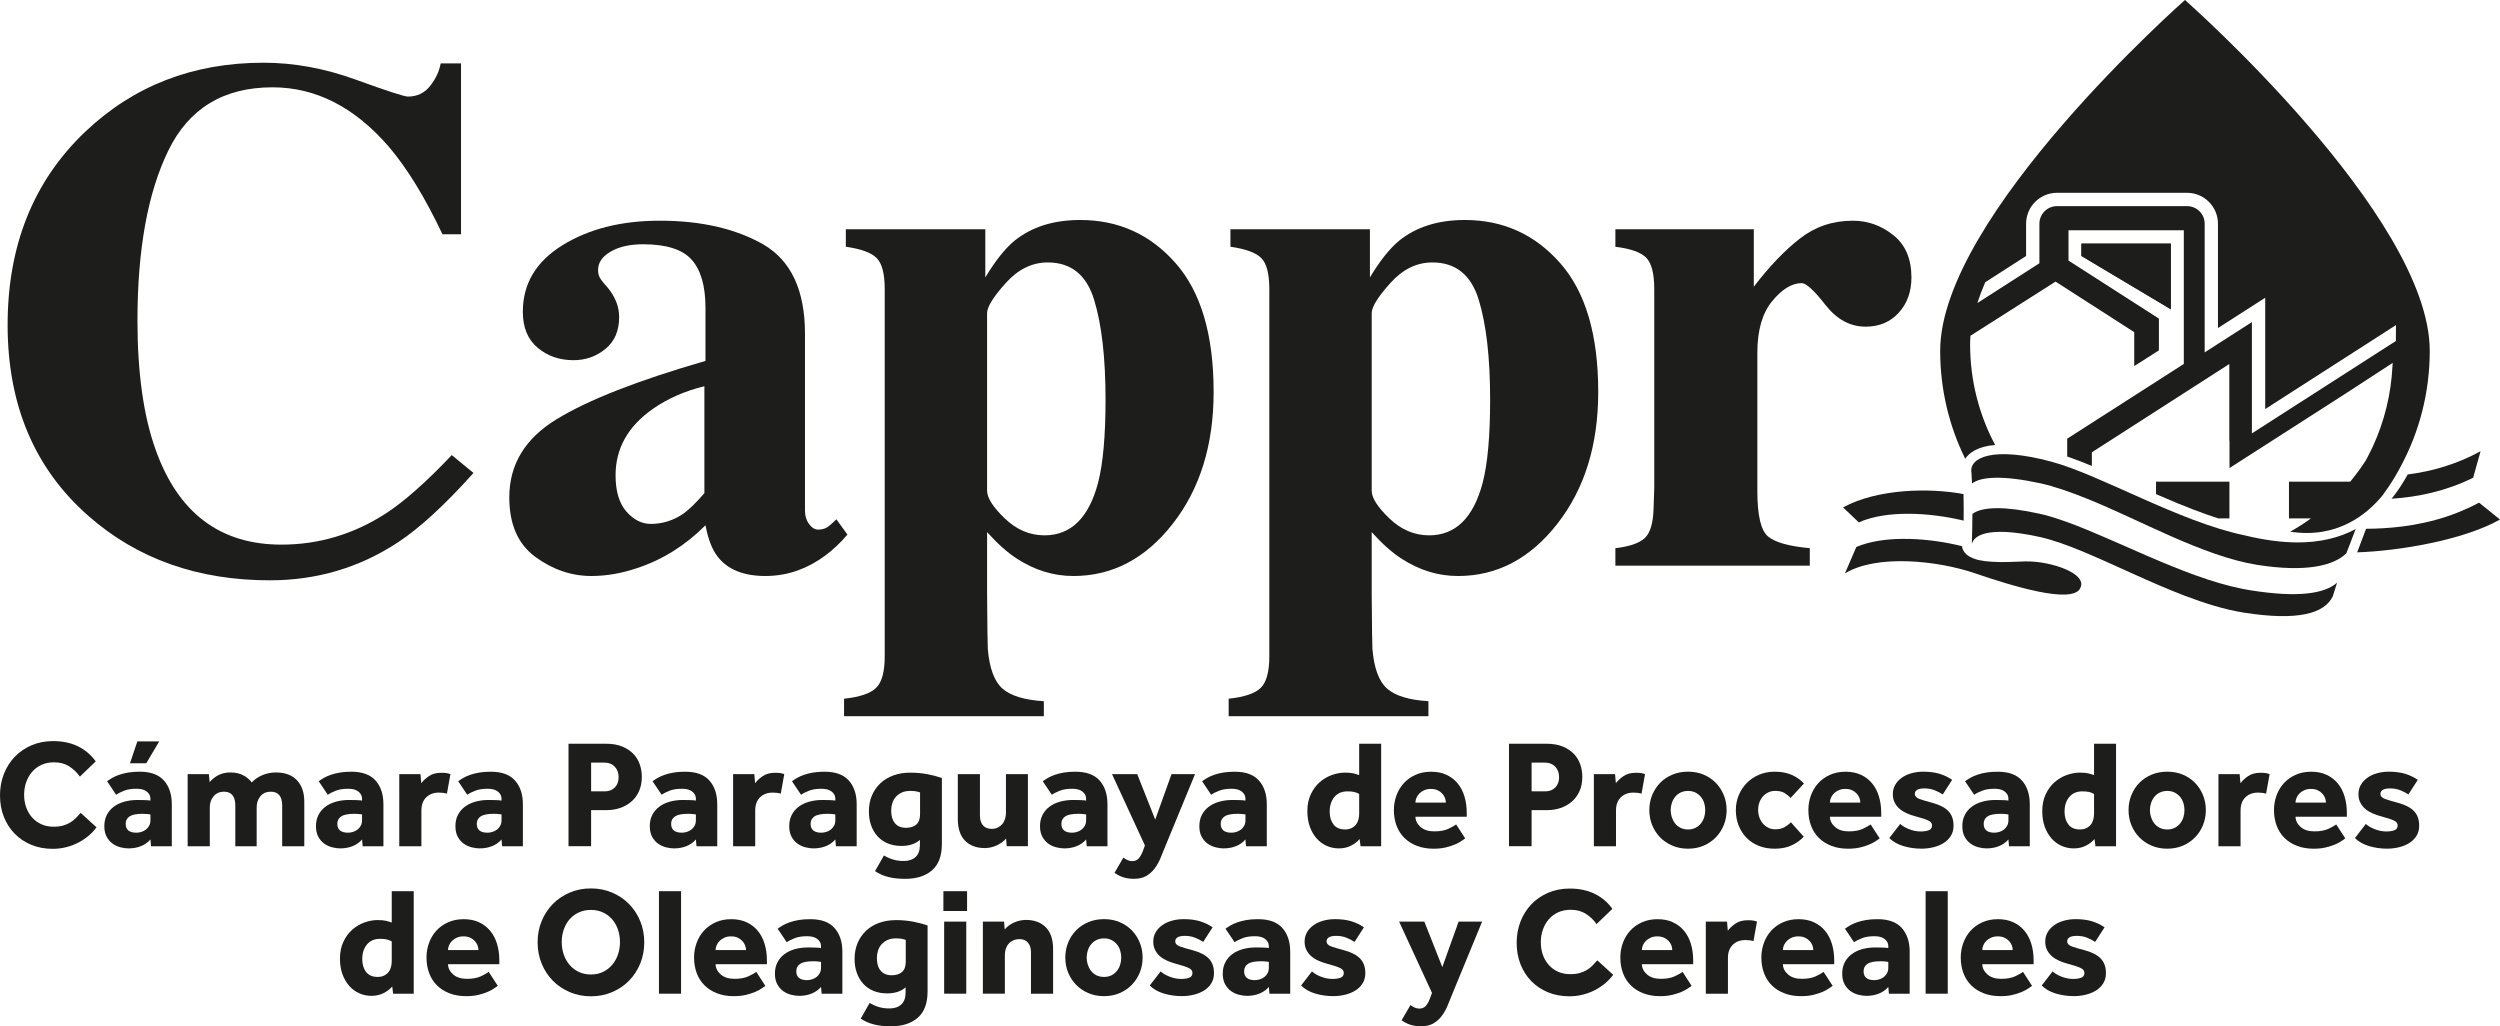
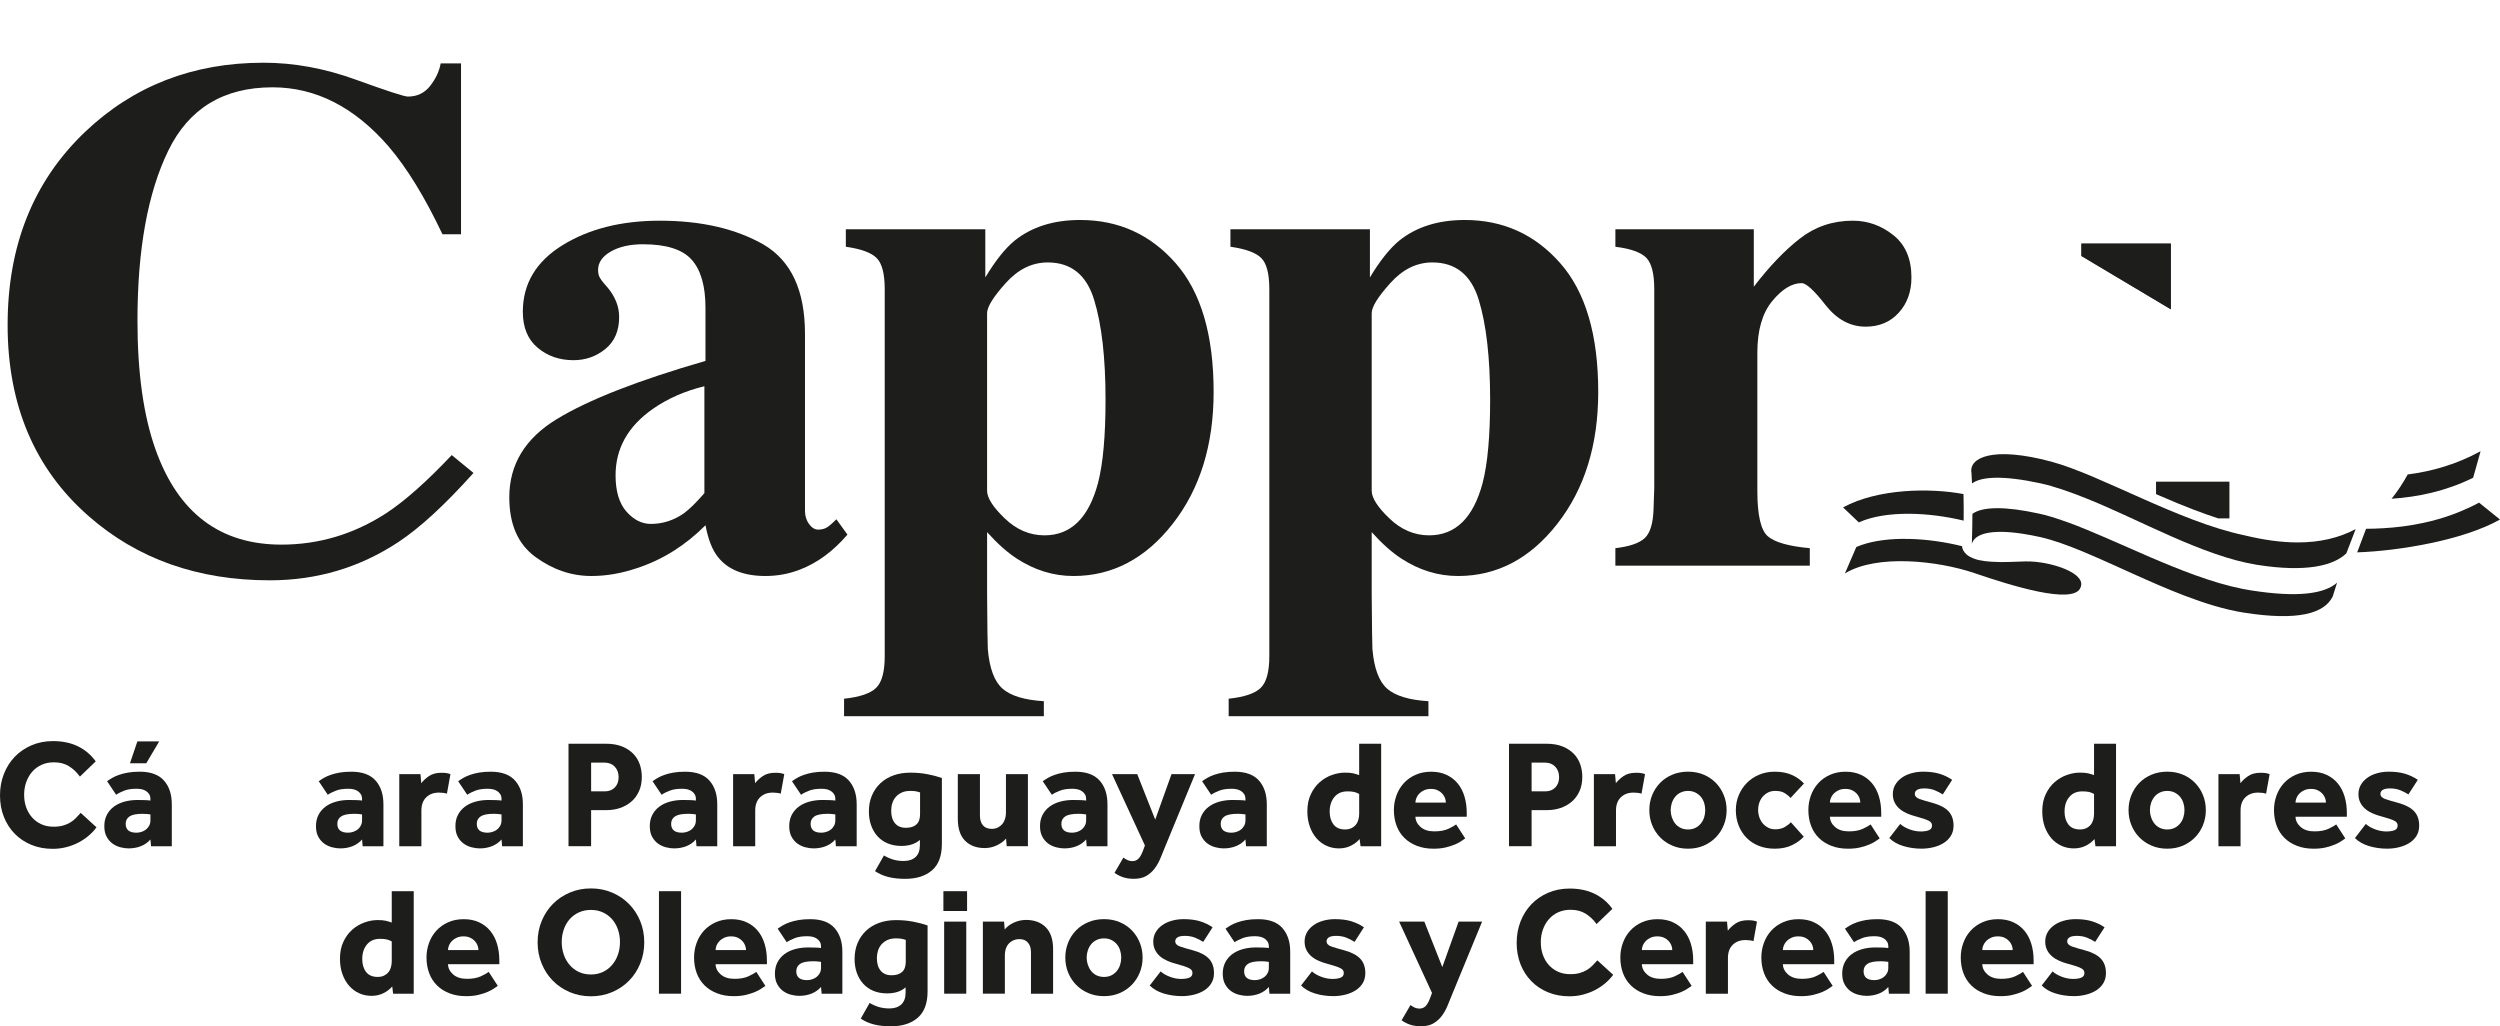
<svg xmlns="http://www.w3.org/2000/svg" version="1.1" id="Capa_1" x="0px" y="0px" width="182.318px" height="74.844px" viewBox="0 0 182.318 74.844" enable-background="new 0 0 182.318 74.844" xml:space="preserve">
  <path fill="#1D1D1B" d="M7.038,60.334c-0.157,0.219-0.348,0.421-0.572,0.611c-0.224,0.191-0.472,0.357-0.745,0.499  s-0.568,0.254-0.885,0.336c-0.318,0.082-0.649,0.123-0.992,0.123c-0.568,0-1.087-0.096-1.558-0.291  c-0.471-0.194-0.876-0.466-1.216-0.812c-0.34-0.349-0.603-0.76-0.79-1.234C0.093,59.094,0,58.571,0,58.004  c0-0.554,0.093-1.07,0.28-1.553c0.187-0.48,0.45-0.899,0.79-1.255s0.747-0.634,1.222-0.841c0.474-0.205,0.999-0.309,1.574-0.309  c0.695,0,1.302,0.129,1.821,0.382c0.52,0.255,0.951,0.62,1.294,1.098l-1.154,1.11c-0.224-0.314-0.489-0.566-0.795-0.757  c-0.307-0.19-0.673-0.285-1.098-0.285c-0.336,0-0.639,0.061-0.909,0.184c-0.268,0.124-0.497,0.294-0.683,0.511  c-0.187,0.216-0.33,0.469-0.432,0.756c-0.101,0.288-0.15,0.593-0.15,0.914c0,0.328,0.049,0.636,0.15,0.919  c0.102,0.284,0.245,0.53,0.432,0.739c0.186,0.209,0.411,0.374,0.673,0.493c0.261,0.12,0.556,0.179,0.885,0.179  c0.269,0,0.502-0.026,0.7-0.084c0.198-0.056,0.374-0.13,0.527-0.224c0.153-0.093,0.289-0.202,0.409-0.325  c0.119-0.123,0.235-0.248,0.348-0.375L7.038,60.334z" />
  <path fill="#1D1D1B" d="M10.97,61.22c-0.18,0.209-0.405,0.371-0.679,0.483c-0.272,0.11-0.577,0.168-0.913,0.168  c-0.186,0-0.382-0.027-0.588-0.079c-0.206-0.054-0.396-0.141-0.572-0.264c-0.175-0.124-0.321-0.29-0.436-0.499  c-0.117-0.209-0.174-0.471-0.174-0.783c0-0.308,0.061-0.579,0.184-0.819c0.123-0.239,0.293-0.438,0.51-0.599  c0.217-0.161,0.473-0.282,0.768-0.364c0.296-0.082,0.615-0.123,0.959-0.123c0.186,0,0.375,0.003,0.565,0.01  c0.191,0.008,0.316,0.02,0.376,0.033v-0.111c0-0.135-0.028-0.249-0.084-0.342c-0.057-0.093-0.131-0.172-0.224-0.235  c-0.094-0.063-0.201-0.107-0.32-0.135c-0.119-0.025-0.247-0.039-0.381-0.039c-0.358,0-0.655,0.045-0.891,0.135  c-0.236,0.091-0.435,0.19-0.599,0.304L7.81,56.973c0.112-0.083,0.239-0.165,0.382-0.247c0.141-0.082,0.309-0.156,0.504-0.223  c0.194-0.068,0.413-0.122,0.655-0.163c0.243-0.041,0.521-0.063,0.835-0.063c0.8,0,1.39,0.216,1.771,0.646  c0.381,0.429,0.572,1.006,0.572,1.73v3.061h-1.513L10.97,61.22z M10.97,59.394c-0.038-0.008-0.108-0.017-0.213-0.028  s-0.224-0.017-0.359-0.017c-0.448,0-0.766,0.064-0.952,0.191c-0.187,0.127-0.281,0.305-0.281,0.537c0,0.433,0.262,0.649,0.785,0.649  c0.127,0,0.253-0.02,0.376-0.061s0.231-0.1,0.325-0.175c0.093-0.074,0.17-0.168,0.229-0.279c0.06-0.113,0.09-0.243,0.09-0.394  V59.394z M10.018,54.069h1.592l-0.942,1.593H9.479L10.018,54.069z" />
-   <path fill="#1D1D1B" d="M13.685,56.457h1.547l0.056,0.582c0.164-0.2,0.374-0.369,0.627-0.504c0.254-0.135,0.553-0.202,0.897-0.202  c0.209,0,0.395,0.023,0.561,0.067c0.164,0.045,0.307,0.104,0.43,0.174c0.124,0.071,0.233,0.15,0.325,0.236  c0.094,0.085,0.17,0.169,0.231,0.251c0.216-0.231,0.479-0.41,0.79-0.537c0.309-0.127,0.633-0.191,0.969-0.191  c0.672,0,1.186,0.191,1.541,0.572c0.354,0.381,0.532,0.901,0.532,1.559v3.25h-1.613v-2.992c0-0.314-0.07-0.558-0.208-0.729  c-0.138-0.172-0.345-0.258-0.622-0.258c-0.314,0-0.564,0.109-0.751,0.326c-0.187,0.216-0.28,0.493-0.28,0.829v2.824h-1.557v-2.992  c0-0.314-0.07-0.558-0.208-0.729c-0.138-0.172-0.346-0.258-0.622-0.258c-0.306,0-0.555,0.109-0.746,0.326  c-0.19,0.216-0.285,0.493-0.285,0.829v2.824h-1.614V56.457z" />
  <path fill="#1D1D1B" d="M26.404,61.22c-0.18,0.209-0.405,0.37-0.678,0.483c-0.273,0.11-0.577,0.168-0.914,0.168  c-0.186,0-0.382-0.027-0.588-0.08c-0.205-0.052-0.396-0.139-0.571-0.262c-0.176-0.124-0.321-0.29-0.437-0.499  c-0.116-0.209-0.174-0.472-0.174-0.784c0-0.308,0.062-0.58,0.185-0.819s0.293-0.438,0.51-0.599c0.217-0.162,0.473-0.283,0.768-0.365  c0.295-0.082,0.614-0.123,0.958-0.123c0.186,0,0.376,0.004,0.566,0.011c0.19,0.009,0.315,0.02,0.375,0.033v-0.111  c0-0.135-0.028-0.249-0.084-0.342c-0.056-0.094-0.131-0.172-0.224-0.234c-0.093-0.064-0.2-0.109-0.319-0.136  c-0.12-0.025-0.247-0.039-0.382-0.039c-0.358,0-0.655,0.045-0.89,0.136c-0.236,0.09-0.436,0.189-0.6,0.302l-0.661-0.986  c0.112-0.083,0.239-0.165,0.381-0.247c0.141-0.082,0.309-0.155,0.505-0.224c0.193-0.067,0.412-0.122,0.655-0.163  c0.242-0.041,0.52-0.061,0.835-0.061c0.799,0,1.389,0.215,1.77,0.644c0.381,0.43,0.572,1.007,0.572,1.732v3.059h-1.513L26.404,61.22  z M26.404,59.394c-0.037-0.008-0.108-0.018-0.213-0.027c-0.104-0.013-0.224-0.018-0.358-0.018c-0.449,0-0.766,0.064-0.952,0.191  c-0.188,0.126-0.281,0.305-0.281,0.537c0,0.433,0.261,0.649,0.784,0.649c0.127,0,0.252-0.021,0.375-0.062  c0.124-0.041,0.232-0.099,0.326-0.173c0.093-0.076,0.17-0.168,0.229-0.281c0.06-0.112,0.09-0.242,0.09-0.392V59.394z" />
  <path fill="#1D1D1B" d="M29.118,56.457h1.547l0.057,0.661c0.133-0.18,0.319-0.351,0.554-0.515c0.236-0.165,0.539-0.247,0.913-0.247  c0.142,0,0.264,0.007,0.365,0.021c0.1,0.017,0.199,0.041,0.296,0.079l-0.257,1.424c-0.164-0.053-0.359-0.078-0.583-0.078  c-0.381,0-0.689,0.113-0.924,0.342c-0.236,0.227-0.354,0.55-0.354,0.968v2.602h-1.614V56.457z" />
  <path fill="#1D1D1B" d="M36.575,61.22c-0.18,0.209-0.406,0.37-0.679,0.483c-0.272,0.11-0.577,0.168-0.913,0.168  c-0.186,0-0.383-0.027-0.589-0.08c-0.205-0.052-0.395-0.139-0.571-0.262c-0.176-0.124-0.321-0.29-0.436-0.499  c-0.117-0.209-0.174-0.472-0.174-0.784c0-0.308,0.061-0.58,0.184-0.819s0.293-0.438,0.51-0.599c0.217-0.162,0.473-0.283,0.768-0.365  c0.296-0.082,0.614-0.123,0.958-0.123c0.187,0,0.376,0.004,0.566,0.011c0.19,0.009,0.315,0.02,0.376,0.033v-0.111  c0-0.135-0.028-0.249-0.085-0.342c-0.056-0.094-0.13-0.172-0.224-0.234c-0.093-0.064-0.2-0.109-0.319-0.136  c-0.12-0.025-0.247-0.039-0.381-0.039c-0.359,0-0.656,0.045-0.891,0.136c-0.236,0.09-0.435,0.189-0.6,0.302l-0.661-0.986  c0.112-0.083,0.239-0.165,0.382-0.247c0.141-0.082,0.309-0.155,0.504-0.224c0.194-0.067,0.413-0.122,0.655-0.163  c0.243-0.041,0.521-0.061,0.835-0.061c0.8,0,1.389,0.215,1.77,0.644c0.382,0.43,0.573,1.007,0.573,1.732v3.059h-1.514L36.575,61.22z   M36.575,59.394c-0.038-0.008-0.109-0.018-0.214-0.027c-0.104-0.013-0.223-0.018-0.358-0.018c-0.449,0-0.766,0.064-0.952,0.191  c-0.188,0.126-0.281,0.305-0.281,0.537c0,0.433,0.261,0.649,0.784,0.649c0.127,0,0.252-0.021,0.376-0.062s0.232-0.099,0.325-0.173  c0.093-0.076,0.17-0.168,0.23-0.281c0.06-0.112,0.09-0.242,0.09-0.392V59.394z" />
  <path fill="#1D1D1B" d="M41.46,54.238h2.724c0.463,0,0.858,0.067,1.187,0.202c0.329,0.134,0.6,0.312,0.813,0.532  c0.213,0.22,0.37,0.476,0.471,0.767c0.1,0.292,0.151,0.594,0.151,0.909c0,0.402-0.069,0.756-0.207,1.058  c-0.139,0.303-0.325,0.556-0.561,0.757c-0.235,0.202-0.507,0.354-0.812,0.46c-0.307,0.104-0.628,0.156-0.964,0.156h-1.154v2.634  H41.46V54.238z M44.095,57.712c0.313,0,0.562-0.095,0.745-0.286c0.183-0.19,0.275-0.438,0.275-0.744c0-0.314-0.094-0.57-0.281-0.769  c-0.186-0.198-0.436-0.297-0.751-0.297h-0.974v2.096H44.095z" />
  <path fill="#1D1D1B" d="M50.749,61.22c-0.179,0.209-0.405,0.37-0.678,0.483c-0.273,0.11-0.577,0.168-0.914,0.168  c-0.186,0-0.383-0.027-0.588-0.08c-0.206-0.052-0.396-0.139-0.571-0.262c-0.176-0.124-0.321-0.29-0.437-0.499  c-0.117-0.209-0.174-0.472-0.174-0.784c0-0.308,0.061-0.58,0.185-0.819c0.123-0.239,0.293-0.438,0.51-0.599  c0.217-0.162,0.473-0.283,0.768-0.365c0.295-0.082,0.614-0.123,0.958-0.123c0.186,0,0.376,0.004,0.566,0.011  c0.19,0.009,0.315,0.02,0.375,0.033v-0.111c0-0.135-0.028-0.249-0.084-0.342c-0.056-0.094-0.131-0.172-0.224-0.234  c-0.093-0.064-0.2-0.109-0.32-0.136c-0.119-0.025-0.246-0.039-0.381-0.039c-0.358,0-0.655,0.045-0.89,0.136  c-0.236,0.09-0.436,0.189-0.6,0.302l-0.661-0.986c0.112-0.083,0.239-0.165,0.381-0.247c0.141-0.082,0.309-0.155,0.504-0.224  c0.194-0.067,0.413-0.122,0.656-0.163c0.242-0.041,0.52-0.061,0.835-0.061c0.799,0,1.389,0.215,1.77,0.644  c0.381,0.43,0.572,1.007,0.572,1.732v3.059h-1.513L50.749,61.22z M50.749,59.394c-0.037-0.008-0.108-0.018-0.213-0.027  c-0.104-0.013-0.224-0.018-0.358-0.018c-0.449,0-0.766,0.064-0.953,0.191c-0.188,0.126-0.28,0.305-0.28,0.537  c0,0.433,0.261,0.649,0.784,0.649c0.127,0,0.252-0.021,0.375-0.062c0.124-0.041,0.232-0.099,0.326-0.173  c0.093-0.076,0.17-0.168,0.229-0.281c0.06-0.112,0.09-0.242,0.09-0.392V59.394z" />
  <path fill="#1D1D1B" d="M53.463,56.457h1.547l0.057,0.661c0.134-0.18,0.318-0.351,0.554-0.515c0.235-0.165,0.539-0.247,0.913-0.247  c0.143,0,0.264,0.007,0.365,0.021c0.1,0.017,0.199,0.041,0.296,0.079l-0.257,1.424c-0.164-0.053-0.359-0.078-0.584-0.078  c-0.381,0-0.688,0.113-0.924,0.342c-0.235,0.227-0.354,0.55-0.354,0.968v2.602h-1.613V56.457z" />
  <path fill="#1D1D1B" d="M60.918,61.22c-0.179,0.209-0.404,0.37-0.678,0.483c-0.271,0.11-0.577,0.168-0.913,0.168  c-0.187,0-0.383-0.027-0.589-0.08c-0.205-0.052-0.395-0.139-0.57-0.262c-0.177-0.124-0.322-0.29-0.438-0.499  c-0.116-0.209-0.174-0.472-0.174-0.784c0-0.308,0.062-0.58,0.185-0.819s0.293-0.438,0.511-0.599  c0.217-0.162,0.473-0.283,0.768-0.365s0.613-0.123,0.957-0.123c0.187,0,0.377,0.004,0.566,0.011c0.19,0.009,0.315,0.02,0.375,0.033  v-0.111c0-0.135-0.027-0.249-0.084-0.342c-0.056-0.094-0.131-0.172-0.224-0.234c-0.093-0.064-0.2-0.109-0.319-0.136  c-0.119-0.025-0.246-0.039-0.381-0.039c-0.359,0-0.656,0.045-0.891,0.136c-0.236,0.09-0.436,0.189-0.6,0.302l-0.662-0.986  c0.112-0.083,0.239-0.165,0.381-0.247c0.143-0.082,0.311-0.155,0.506-0.224c0.193-0.067,0.412-0.122,0.654-0.163  c0.244-0.041,0.521-0.061,0.836-0.061c0.799,0,1.389,0.215,1.77,0.644c0.381,0.43,0.572,1.007,0.572,1.732v3.059h-1.514  L60.918,61.22z M60.918,59.394c-0.037-0.008-0.107-0.018-0.213-0.027c-0.104-0.013-0.224-0.018-0.357-0.018  c-0.449,0-0.767,0.064-0.952,0.191c-0.188,0.126-0.281,0.305-0.281,0.537c0,0.433,0.261,0.649,0.784,0.649  c0.127,0,0.252-0.021,0.375-0.062c0.124-0.041,0.232-0.099,0.326-0.173c0.093-0.076,0.17-0.168,0.229-0.281  c0.06-0.112,0.089-0.242,0.089-0.392V59.394z" />
  <path fill="#1D1D1B" d="M64.465,62.386c0.208,0.127,0.432,0.226,0.666,0.297c0.236,0.07,0.495,0.106,0.78,0.106  c0.366,0,0.653-0.098,0.862-0.292c0.209-0.193,0.313-0.484,0.313-0.874v-0.37c-0.337,0.292-0.785,0.438-1.344,0.438  c-0.374,0-0.708-0.062-1.003-0.184c-0.297-0.124-0.545-0.299-0.746-0.522c-0.202-0.224-0.357-0.489-0.465-0.796  c-0.109-0.305-0.162-0.642-0.162-1.008c0-0.427,0.072-0.813,0.217-1.16c0.146-0.347,0.352-0.646,0.617-0.897  c0.265-0.25,0.583-0.441,0.953-0.575c0.369-0.136,0.781-0.202,1.238-0.202c0.434,0,0.846,0.037,1.237,0.111  c0.394,0.074,0.746,0.168,1.06,0.279v4.809c0,0.866-0.238,1.508-0.717,1.923s-1.133,0.622-1.962,0.622  c-0.471,0-0.882-0.046-1.231-0.136c-0.353-0.09-0.674-0.23-0.965-0.426L64.465,62.386z M67.098,57.79  c-0.104-0.037-0.209-0.064-0.313-0.084c-0.105-0.019-0.244-0.026-0.416-0.026c-0.231,0-0.434,0.039-0.605,0.117  s-0.314,0.183-0.431,0.313c-0.116,0.131-0.202,0.285-0.257,0.46c-0.057,0.176-0.084,0.361-0.084,0.555  c0,0.382,0.09,0.685,0.273,0.907c0.184,0.226,0.45,0.337,0.801,0.337c0.33,0,0.584-0.08,0.763-0.241  c0.179-0.159,0.269-0.412,0.269-0.757V57.79z" />
  <path fill="#1D1D1B" d="M69.85,56.457h1.614v3.025c0,0.299,0.073,0.535,0.219,0.706c0.146,0.172,0.36,0.258,0.646,0.258  c0.164,0,0.309-0.031,0.436-0.094c0.127-0.064,0.235-0.148,0.325-0.253s0.157-0.229,0.201-0.37c0.045-0.143,0.069-0.288,0.069-0.438  v-2.835h1.602v5.257h-1.547l-0.045-0.562c-0.172,0.202-0.397,0.368-0.678,0.499c-0.279,0.13-0.574,0.197-0.879,0.197  c-0.606,0-1.084-0.181-1.436-0.538c-0.352-0.36-0.527-0.891-0.527-1.592V56.457z" />
  <path fill="#1D1D1B" d="M79.209,61.22c-0.181,0.209-0.406,0.37-0.68,0.483c-0.271,0.11-0.577,0.168-0.913,0.168  c-0.187,0-0.383-0.027-0.588-0.08c-0.206-0.052-0.396-0.139-0.572-0.262c-0.176-0.124-0.321-0.29-0.436-0.499  c-0.117-0.209-0.175-0.472-0.175-0.784c0-0.308,0.062-0.58,0.185-0.819c0.124-0.239,0.293-0.438,0.51-0.599  c0.218-0.162,0.474-0.283,0.769-0.365c0.296-0.082,0.615-0.123,0.959-0.123c0.186,0,0.375,0.004,0.564,0.011  c0.19,0.009,0.315,0.02,0.377,0.033v-0.111c0-0.135-0.029-0.249-0.085-0.342c-0.057-0.094-0.131-0.172-0.225-0.234  c-0.093-0.064-0.2-0.109-0.319-0.136c-0.119-0.025-0.246-0.039-0.381-0.039c-0.359,0-0.654,0.045-0.891,0.136  c-0.235,0.09-0.436,0.189-0.6,0.302l-0.662-0.986c0.112-0.083,0.239-0.165,0.383-0.247c0.141-0.082,0.309-0.155,0.504-0.224  c0.193-0.067,0.412-0.122,0.656-0.163c0.241-0.041,0.52-0.061,0.834-0.061c0.799,0,1.389,0.215,1.771,0.644  c0.381,0.43,0.571,1.007,0.571,1.732v3.059h-1.512L79.209,61.22z M79.209,59.394c-0.039-0.008-0.109-0.018-0.214-0.027  c-0.104-0.013-0.224-0.018-0.358-0.018c-0.449,0-0.767,0.064-0.953,0.191c-0.188,0.126-0.28,0.305-0.28,0.537  c0,0.433,0.262,0.649,0.784,0.649c0.127,0,0.252-0.021,0.376-0.062s0.231-0.099,0.325-0.173c0.093-0.076,0.17-0.168,0.229-0.281  c0.06-0.112,0.091-0.242,0.091-0.392V59.394z" />
  <path fill="#1D1D1B" d="M81.926,62.542c0.09,0.067,0.188,0.127,0.297,0.181c0.107,0.051,0.226,0.078,0.353,0.078  c0.172,0,0.315-0.056,0.432-0.162c0.116-0.109,0.226-0.294,0.331-0.556l0.156-0.426l-2.398-5.2h1.838l1.312,3.316l1.188-3.316h1.715  l-2.152,5.223c-0.12,0.292-0.236,0.581-0.354,0.868c-0.114,0.287-0.258,0.546-0.426,0.773s-0.373,0.412-0.615,0.555  c-0.244,0.143-0.547,0.213-0.914,0.213c-0.283,0-0.541-0.036-0.773-0.111c-0.23-0.076-0.443-0.184-0.639-0.326L81.926,62.542z" />
  <path fill="#1D1D1B" d="M90.827,61.22c-0.18,0.209-0.406,0.37-0.679,0.483c-0.272,0.11-0.577,0.168-0.913,0.168  c-0.186,0-0.383-0.027-0.588-0.08c-0.206-0.052-0.396-0.139-0.572-0.262c-0.176-0.124-0.32-0.29-0.437-0.499  s-0.173-0.472-0.173-0.784c0-0.308,0.061-0.58,0.184-0.819s0.293-0.438,0.51-0.599c0.217-0.162,0.473-0.283,0.768-0.365  c0.297-0.082,0.615-0.123,0.959-0.123c0.187,0,0.375,0.004,0.566,0.011c0.189,0.009,0.314,0.02,0.375,0.033v-0.111  c0-0.135-0.027-0.249-0.085-0.342c-0.056-0.094-0.13-0.172-0.224-0.234c-0.094-0.064-0.2-0.109-0.319-0.136  c-0.118-0.025-0.247-0.039-0.381-0.039c-0.358,0-0.655,0.045-0.892,0.136c-0.235,0.09-0.435,0.189-0.6,0.302l-0.66-0.986  c0.111-0.083,0.238-0.165,0.381-0.247c0.142-0.082,0.31-0.155,0.504-0.224c0.195-0.067,0.414-0.122,0.656-0.163  s0.521-0.061,0.834-0.061c0.801,0,1.39,0.215,1.771,0.644c0.38,0.43,0.572,1.007,0.572,1.732v3.059h-1.514L90.827,61.22z   M90.827,59.394c-0.037-0.008-0.109-0.018-0.214-0.027c-0.104-0.013-0.223-0.018-0.358-0.018c-0.448,0-0.766,0.064-0.951,0.191  c-0.188,0.126-0.281,0.305-0.281,0.537c0,0.433,0.262,0.649,0.784,0.649c0.127,0,0.252-0.021,0.376-0.062s0.232-0.099,0.326-0.173  c0.092-0.076,0.168-0.168,0.229-0.281c0.061-0.112,0.09-0.242,0.09-0.392V59.394z" />
  <path fill="#1D1D1B" d="M99.153,61.187c-0.164,0.195-0.375,0.357-0.633,0.487c-0.257,0.131-0.551,0.197-0.879,0.197  c-0.322,0-0.623-0.064-0.903-0.192c-0.28-0.127-0.522-0.307-0.728-0.543c-0.205-0.235-0.369-0.52-0.488-0.851  c-0.12-0.332-0.18-0.708-0.18-1.128c0-0.471,0.084-0.883,0.254-1.237c0.168-0.355,0.384-0.648,0.648-0.88  c0.266-0.232,0.562-0.406,0.887-0.521c0.324-0.116,0.644-0.174,0.957-0.174c0.254,0,0.453,0.017,0.595,0.051  c0.141,0.033,0.288,0.076,0.437,0.129v-2.286h1.604v7.476h-1.502L99.153,61.187z M99.12,57.902  c-0.111-0.066-0.232-0.114-0.363-0.146c-0.131-0.029-0.293-0.044-0.488-0.044c-0.411,0-0.73,0.138-0.958,0.414  s-0.341,0.631-0.341,1.064c0,0.381,0.092,0.692,0.279,0.937c0.186,0.243,0.467,0.363,0.84,0.363c0.18,0,0.334-0.031,0.466-0.095  c0.13-0.063,0.239-0.146,0.325-0.253c0.086-0.104,0.146-0.227,0.184-0.37c0.038-0.142,0.057-0.287,0.057-0.436V57.902z" />
  <path fill="#1D1D1B" d="M106.853,61.142c-0.059,0.037-0.148,0.099-0.268,0.185c-0.121,0.086-0.276,0.171-0.465,0.252  c-0.191,0.082-0.417,0.155-0.68,0.22c-0.262,0.063-0.56,0.095-0.896,0.095c-0.449,0-0.853-0.069-1.21-0.208  c-0.359-0.137-0.664-0.33-0.914-0.577c-0.251-0.246-0.441-0.543-0.572-0.89c-0.131-0.349-0.196-0.731-0.196-1.149  c0-0.366,0.063-0.72,0.186-1.059c0.124-0.34,0.301-0.637,0.533-0.892c0.23-0.254,0.515-0.458,0.851-0.61  c0.336-0.153,0.718-0.23,1.145-0.23c0.426,0,0.799,0.075,1.119,0.226c0.321,0.148,0.593,0.355,0.813,0.621  c0.221,0.265,0.387,0.583,0.499,0.952c0.112,0.37,0.168,0.775,0.168,1.217v0.268h-3.743c0.007,0.284,0.133,0.533,0.375,0.746  c0.243,0.213,0.577,0.32,1.004,0.32c0.418,0,0.758-0.063,1.021-0.186c0.26-0.124,0.451-0.229,0.57-0.319L106.853,61.142z   M105.441,58.53c0-0.111-0.021-0.226-0.066-0.342c-0.044-0.116-0.112-0.222-0.202-0.319c-0.089-0.097-0.202-0.178-0.335-0.24  c-0.135-0.064-0.296-0.096-0.483-0.096c-0.186,0-0.351,0.031-0.493,0.096c-0.142,0.063-0.26,0.144-0.353,0.24  c-0.093,0.098-0.165,0.203-0.213,0.319s-0.073,0.23-0.073,0.342H105.441z" />
  <path fill="#1D1D1B" d="M110.047,54.238h2.723c0.464,0,0.859,0.067,1.188,0.202c0.328,0.134,0.6,0.312,0.813,0.532  c0.214,0.22,0.369,0.476,0.471,0.767c0.101,0.292,0.151,0.594,0.151,0.909c0,0.402-0.068,0.756-0.208,1.058  c-0.138,0.303-0.323,0.556-0.561,0.757c-0.234,0.202-0.506,0.354-0.813,0.46c-0.306,0.104-0.627,0.156-0.964,0.156h-1.152v2.634  h-1.648V54.238z M112.68,57.712c0.314,0,0.563-0.095,0.746-0.286c0.184-0.19,0.275-0.438,0.275-0.744  c0-0.314-0.094-0.57-0.281-0.769c-0.187-0.198-0.437-0.297-0.751-0.297h-0.974v2.096H112.68z" />
  <path fill="#1D1D1B" d="M116.236,56.457h1.546l0.058,0.661c0.134-0.18,0.318-0.351,0.554-0.515c0.236-0.165,0.539-0.247,0.913-0.247  c0.142,0,0.264,0.007,0.365,0.021c0.1,0.017,0.2,0.041,0.296,0.079l-0.257,1.424c-0.164-0.053-0.359-0.078-0.583-0.078  c-0.381,0-0.689,0.113-0.924,0.342c-0.236,0.227-0.354,0.55-0.354,0.968v2.602h-1.613V56.457z" />
  <path fill="#1D1D1B" d="M120.281,59.079c0-0.389,0.068-0.753,0.207-1.093c0.138-0.34,0.331-0.637,0.576-0.891  c0.247-0.253,0.544-0.454,0.893-0.6c0.347-0.146,0.729-0.219,1.147-0.219s0.801,0.073,1.145,0.219  c0.342,0.146,0.638,0.347,0.884,0.6c0.247,0.254,0.44,0.551,0.577,0.891c0.139,0.34,0.208,0.704,0.208,1.093  c0,0.39-0.069,0.753-0.208,1.094c-0.137,0.34-0.33,0.636-0.577,0.89c-0.246,0.254-0.542,0.456-0.884,0.606  c-0.344,0.148-0.726,0.224-1.145,0.224s-0.801-0.075-1.147-0.224c-0.349-0.15-0.646-0.353-0.893-0.606  c-0.245-0.254-0.438-0.55-0.576-0.89C120.349,59.832,120.281,59.469,120.281,59.079 M123.104,60.491  c0.202,0,0.381-0.039,0.538-0.118c0.156-0.077,0.289-0.185,0.398-0.318c0.107-0.134,0.188-0.286,0.241-0.454  c0.052-0.169,0.077-0.341,0.077-0.521c0-0.18-0.025-0.353-0.077-0.521c-0.054-0.168-0.134-0.317-0.241-0.448  c-0.109-0.13-0.242-0.234-0.398-0.313c-0.157-0.078-0.336-0.118-0.538-0.118c-0.2,0-0.383,0.04-0.543,0.118  c-0.161,0.078-0.294,0.183-0.397,0.313c-0.105,0.131-0.186,0.28-0.242,0.448c-0.055,0.169-0.084,0.342-0.084,0.521  c0,0.181,0.029,0.353,0.084,0.521c0.057,0.168,0.137,0.32,0.242,0.454c0.104,0.134,0.236,0.241,0.397,0.318  C122.721,60.452,122.904,60.491,123.104,60.491" />
  <path fill="#1D1D1B" d="M131.543,61.018c-0.217,0.239-0.502,0.445-0.855,0.617c-0.356,0.172-0.776,0.258-1.262,0.258  c-0.426,0-0.813-0.068-1.159-0.208c-0.349-0.138-0.646-0.332-0.893-0.582c-0.246-0.251-0.438-0.548-0.577-0.892  c-0.138-0.343-0.207-0.72-0.207-1.131c0-0.39,0.071-0.753,0.214-1.093c0.141-0.341,0.338-0.638,0.589-0.892  c0.25-0.254,0.548-0.454,0.896-0.599c0.347-0.146,0.728-0.219,1.138-0.219c0.478,0,0.893,0.078,1.243,0.234  c0.353,0.157,0.646,0.366,0.887,0.628l-0.977,1.055c-0.119-0.136-0.265-0.256-0.436-0.36c-0.172-0.104-0.4-0.156-0.685-0.156  c-0.193,0-0.368,0.039-0.521,0.117c-0.153,0.079-0.285,0.182-0.393,0.309s-0.19,0.274-0.247,0.442  c-0.056,0.168-0.084,0.346-0.084,0.533c0,0.171,0.028,0.341,0.084,0.509c0.057,0.168,0.14,0.319,0.247,0.449  s0.239,0.236,0.393,0.318c0.152,0.083,0.327,0.124,0.521,0.124c0.276,0,0.508-0.055,0.694-0.162c0.187-0.109,0.337-0.227,0.45-0.354  L131.543,61.018z" />
  <path fill="#1D1D1B" d="M137.08,61.142c-0.06,0.037-0.149,0.099-0.269,0.185c-0.12,0.086-0.275,0.171-0.465,0.252  c-0.191,0.082-0.417,0.155-0.68,0.22c-0.261,0.063-0.56,0.095-0.896,0.095c-0.448,0-0.853-0.069-1.21-0.208  c-0.359-0.137-0.664-0.33-0.914-0.577c-0.251-0.246-0.441-0.543-0.571-0.89c-0.131-0.349-0.196-0.731-0.196-1.149  c0-0.366,0.062-0.72,0.185-1.059c0.124-0.34,0.301-0.637,0.533-0.892c0.23-0.254,0.515-0.458,0.851-0.61  c0.337-0.153,0.718-0.23,1.145-0.23c0.426,0,0.799,0.075,1.12,0.226c0.32,0.148,0.593,0.355,0.812,0.621  c0.221,0.265,0.387,0.583,0.499,0.952c0.113,0.37,0.168,0.775,0.168,1.217v0.268h-3.743c0.008,0.284,0.133,0.533,0.376,0.746  c0.242,0.213,0.577,0.32,1.003,0.32c0.418,0,0.758-0.063,1.021-0.186c0.261-0.124,0.452-0.229,0.571-0.319L137.08,61.142z   M135.667,58.53c0-0.111-0.021-0.226-0.065-0.342s-0.113-0.222-0.203-0.319c-0.089-0.097-0.201-0.178-0.335-0.24  c-0.135-0.064-0.296-0.096-0.483-0.096c-0.186,0-0.35,0.031-0.493,0.096c-0.142,0.063-0.259,0.144-0.353,0.24  c-0.093,0.098-0.164,0.203-0.213,0.319c-0.048,0.116-0.073,0.23-0.073,0.342H135.667z" />
  <path fill="#1D1D1B" d="M138.577,60.088c0.171,0.157,0.397,0.287,0.679,0.394c0.279,0.104,0.551,0.155,0.812,0.155  c0.239,0,0.438-0.028,0.594-0.09c0.157-0.06,0.235-0.175,0.235-0.347c0-0.067-0.016-0.129-0.05-0.185  c-0.034-0.057-0.096-0.108-0.186-0.156c-0.09-0.049-0.215-0.101-0.376-0.152c-0.16-0.053-0.362-0.112-0.609-0.18  c-0.202-0.051-0.402-0.121-0.601-0.207c-0.197-0.086-0.373-0.192-0.525-0.319c-0.154-0.127-0.277-0.28-0.37-0.46  c-0.095-0.179-0.141-0.389-0.141-0.627c0-0.247,0.057-0.469,0.168-0.667c0.112-0.198,0.267-0.37,0.466-0.515  c0.197-0.146,0.433-0.258,0.706-0.336c0.271-0.079,0.565-0.119,0.88-0.119c0.447,0,0.84,0.051,1.176,0.151s0.646,0.248,0.93,0.443  l-0.683,1.065c-0.172-0.113-0.368-0.214-0.588-0.304c-0.222-0.09-0.47-0.135-0.745-0.135c-0.248,0-0.426,0.035-0.539,0.107  c-0.112,0.07-0.168,0.167-0.168,0.286c0,0.172,0.116,0.299,0.348,0.381c0.232,0.082,0.545,0.175,0.941,0.279  c0.538,0.149,0.928,0.354,1.171,0.616c0.243,0.263,0.365,0.609,0.365,1.042c0,0.291-0.066,0.542-0.197,0.751  c-0.13,0.209-0.306,0.383-0.527,0.522c-0.22,0.137-0.471,0.24-0.75,0.307c-0.279,0.068-0.565,0.103-0.856,0.103  c-0.472,0-0.915-0.064-1.334-0.191c-0.419-0.128-0.759-0.321-1.021-0.583L138.577,60.088z" />
-   <path fill="#1D1D1B" d="M146.468,61.22c-0.18,0.209-0.404,0.37-0.678,0.483c-0.273,0.11-0.577,0.168-0.914,0.168  c-0.186,0-0.383-0.027-0.588-0.08c-0.206-0.052-0.396-0.139-0.571-0.262c-0.176-0.124-0.32-0.29-0.437-0.499  c-0.117-0.209-0.174-0.472-0.174-0.784c0-0.308,0.061-0.58,0.185-0.819c0.123-0.239,0.293-0.438,0.509-0.599  c0.217-0.162,0.474-0.283,0.77-0.365c0.295-0.082,0.613-0.123,0.958-0.123c0.186,0,0.375,0.004,0.564,0.011  c0.191,0.009,0.316,0.02,0.376,0.033v-0.111c0-0.135-0.027-0.249-0.084-0.342c-0.056-0.094-0.131-0.172-0.225-0.234  c-0.093-0.064-0.199-0.109-0.319-0.136c-0.119-0.025-0.246-0.039-0.381-0.039c-0.357,0-0.655,0.045-0.89,0.136  c-0.236,0.09-0.437,0.189-0.601,0.302l-0.661-0.986c0.112-0.083,0.238-0.165,0.382-0.247c0.141-0.082,0.309-0.155,0.504-0.224  c0.193-0.067,0.413-0.122,0.655-0.163s0.521-0.061,0.835-0.061c0.8,0,1.39,0.215,1.771,0.644c0.381,0.43,0.572,1.007,0.572,1.732  v3.059h-1.514L146.468,61.22z M146.468,59.394c-0.037-0.008-0.107-0.018-0.213-0.027c-0.104-0.013-0.224-0.018-0.357-0.018  c-0.45,0-0.768,0.064-0.953,0.191c-0.188,0.126-0.281,0.305-0.281,0.537c0,0.433,0.262,0.649,0.784,0.649  c0.128,0,0.253-0.021,0.376-0.062c0.124-0.041,0.231-0.099,0.326-0.173c0.093-0.076,0.17-0.168,0.229-0.281  c0.061-0.112,0.09-0.242,0.09-0.392V59.394z" />
  <path fill="#1D1D1B" d="M152.747,61.187c-0.165,0.195-0.376,0.357-0.634,0.487c-0.257,0.131-0.55,0.197-0.879,0.197  c-0.322,0-0.623-0.064-0.903-0.192c-0.279-0.127-0.521-0.307-0.727-0.543c-0.206-0.235-0.369-0.52-0.489-0.851  c-0.119-0.332-0.178-0.708-0.178-1.128c0-0.471,0.084-0.883,0.252-1.237c0.168-0.355,0.384-0.648,0.649-0.88  c0.266-0.232,0.561-0.406,0.886-0.521c0.324-0.116,0.644-0.174,0.958-0.174c0.254,0,0.451,0.017,0.594,0.051  c0.142,0.033,0.288,0.076,0.437,0.129v-2.286h1.604v7.476h-1.501L152.747,61.187z M152.712,57.902  c-0.111-0.066-0.232-0.114-0.363-0.146c-0.132-0.029-0.293-0.044-0.488-0.044c-0.411,0-0.73,0.138-0.958,0.414  c-0.229,0.276-0.341,0.631-0.341,1.064c0,0.381,0.092,0.692,0.279,0.937c0.187,0.243,0.468,0.363,0.841,0.363  c0.179,0,0.335-0.031,0.466-0.095c0.129-0.063,0.239-0.146,0.325-0.253c0.085-0.104,0.146-0.227,0.184-0.37  c0.037-0.142,0.056-0.287,0.056-0.436V57.902z" />
  <path fill="#1D1D1B" d="M155.229,59.079c0-0.389,0.068-0.753,0.207-1.093c0.138-0.34,0.33-0.637,0.577-0.891  c0.246-0.253,0.543-0.454,0.892-0.6c0.347-0.146,0.729-0.219,1.147-0.219c0.419,0,0.8,0.073,1.145,0.219  c0.343,0.146,0.638,0.347,0.885,0.6c0.246,0.254,0.439,0.551,0.576,0.891c0.139,0.34,0.208,0.704,0.208,1.093  c0,0.39-0.069,0.753-0.208,1.094c-0.137,0.34-0.33,0.636-0.576,0.89c-0.247,0.254-0.542,0.456-0.885,0.606  c-0.345,0.148-0.726,0.224-1.145,0.224c-0.418,0-0.801-0.075-1.147-0.224c-0.349-0.15-0.646-0.353-0.892-0.606  c-0.247-0.254-0.439-0.55-0.577-0.89C155.297,59.832,155.229,59.469,155.229,59.079 M158.052,60.491  c0.202,0,0.382-0.039,0.538-0.118c0.157-0.077,0.29-0.185,0.399-0.318c0.106-0.134,0.188-0.286,0.24-0.454  c0.052-0.169,0.078-0.341,0.078-0.521c0-0.18-0.026-0.353-0.078-0.521c-0.053-0.168-0.134-0.317-0.24-0.448  c-0.109-0.13-0.242-0.234-0.399-0.313c-0.156-0.078-0.336-0.118-0.538-0.118c-0.201,0-0.383,0.04-0.543,0.118  c-0.161,0.078-0.293,0.183-0.396,0.313c-0.106,0.131-0.187,0.28-0.242,0.448c-0.056,0.169-0.084,0.342-0.084,0.521  c0,0.181,0.028,0.353,0.084,0.521c0.056,0.168,0.136,0.32,0.242,0.454c0.104,0.134,0.235,0.241,0.396,0.318  C157.669,60.452,157.851,60.491,158.052,60.491" />
  <path fill="#1D1D1B" d="M161.785,56.457h1.546l0.058,0.661c0.134-0.18,0.318-0.351,0.554-0.515c0.236-0.165,0.539-0.247,0.913-0.247  c0.142,0,0.264,0.007,0.365,0.021c0.1,0.017,0.2,0.041,0.296,0.079l-0.257,1.424c-0.164-0.053-0.359-0.078-0.583-0.078  c-0.381,0-0.689,0.113-0.925,0.342c-0.235,0.227-0.354,0.55-0.354,0.968v2.602h-1.613V56.457z" />
  <path fill="#1D1D1B" d="M171.036,61.142c-0.06,0.037-0.148,0.099-0.269,0.185s-0.275,0.171-0.465,0.252  c-0.191,0.082-0.417,0.155-0.679,0.22c-0.262,0.063-0.561,0.095-0.896,0.095c-0.449,0-0.854-0.069-1.211-0.208  c-0.359-0.137-0.664-0.33-0.914-0.577c-0.25-0.246-0.441-0.543-0.571-0.89c-0.131-0.349-0.196-0.731-0.196-1.149  c0-0.366,0.062-0.72,0.185-1.059c0.124-0.34,0.301-0.637,0.534-0.892c0.23-0.254,0.514-0.458,0.85-0.61  c0.337-0.153,0.718-0.23,1.144-0.23c0.427,0,0.801,0.075,1.121,0.226c0.321,0.148,0.593,0.355,0.813,0.621  c0.22,0.265,0.387,0.583,0.499,0.952c0.112,0.37,0.168,0.775,0.168,1.217v0.268h-3.744c0.008,0.284,0.133,0.533,0.376,0.746  c0.242,0.213,0.577,0.32,1.003,0.32c0.419,0,0.758-0.063,1.021-0.186c0.26-0.124,0.45-0.229,0.57-0.319L171.036,61.142z   M169.624,58.53c0-0.111-0.021-0.226-0.066-0.342s-0.113-0.222-0.203-0.319c-0.088-0.097-0.201-0.178-0.335-0.24  c-0.135-0.064-0.295-0.096-0.483-0.096c-0.186,0-0.35,0.031-0.492,0.096c-0.143,0.063-0.26,0.144-0.354,0.24  c-0.092,0.098-0.164,0.203-0.212,0.319c-0.049,0.116-0.074,0.23-0.074,0.342H169.624z" />
  <path fill="#1D1D1B" d="M172.533,60.088c0.172,0.157,0.397,0.287,0.679,0.394c0.279,0.104,0.551,0.155,0.812,0.155  c0.239,0,0.438-0.028,0.594-0.09c0.157-0.06,0.235-0.175,0.235-0.347c0-0.067-0.016-0.129-0.049-0.185  c-0.035-0.057-0.096-0.108-0.187-0.156c-0.089-0.049-0.215-0.101-0.375-0.152c-0.161-0.053-0.363-0.112-0.61-0.18  c-0.202-0.051-0.402-0.121-0.6-0.207s-0.374-0.192-0.526-0.319c-0.154-0.127-0.277-0.28-0.37-0.46  c-0.094-0.179-0.141-0.389-0.141-0.627c0-0.247,0.057-0.469,0.168-0.667c0.112-0.198,0.268-0.37,0.466-0.515  c0.197-0.146,0.433-0.258,0.707-0.336c0.271-0.079,0.564-0.119,0.879-0.119c0.447,0,0.84,0.051,1.176,0.151  c0.337,0.101,0.646,0.248,0.931,0.443l-0.684,1.065c-0.172-0.113-0.368-0.214-0.588-0.304c-0.222-0.09-0.47-0.135-0.745-0.135  c-0.248,0-0.426,0.035-0.539,0.107c-0.112,0.07-0.168,0.167-0.168,0.286c0,0.172,0.117,0.299,0.348,0.381  c0.232,0.082,0.545,0.175,0.942,0.279c0.538,0.149,0.927,0.354,1.17,0.616c0.244,0.263,0.365,0.609,0.365,1.042  c0,0.291-0.066,0.542-0.197,0.751c-0.13,0.209-0.306,0.383-0.526,0.522c-0.221,0.137-0.471,0.24-0.751,0.307  c-0.279,0.068-0.565,0.103-0.856,0.103c-0.472,0-0.915-0.064-1.334-0.191c-0.418-0.128-0.759-0.321-1.021-0.583L172.533,60.088z" />
  <path fill="#1D1D1B" d="M28.603,71.94c-0.165,0.195-0.376,0.357-0.634,0.487c-0.257,0.131-0.55,0.197-0.879,0.197  c-0.322,0-0.623-0.064-0.902-0.192c-0.28-0.127-0.523-0.307-0.728-0.543c-0.206-0.235-0.369-0.52-0.489-0.851  c-0.119-0.332-0.178-0.708-0.178-1.128c0-0.471,0.084-0.883,0.252-1.236c0.168-0.356,0.384-0.649,0.65-0.881  c0.265-0.232,0.56-0.406,0.885-0.521c0.325-0.116,0.644-0.174,0.958-0.174c0.254,0,0.452,0.017,0.594,0.051  c0.142,0.033,0.288,0.076,0.437,0.129v-2.286h1.603v7.476H28.67L28.603,71.94z M28.569,68.656c-0.112-0.066-0.233-0.114-0.364-0.146  c-0.131-0.029-0.293-0.044-0.488-0.044c-0.411,0-0.73,0.138-0.958,0.415c-0.228,0.275-0.341,0.63-0.341,1.063  c0,0.381,0.092,0.693,0.28,0.937c0.186,0.243,0.467,0.363,0.84,0.363c0.179,0,0.335-0.03,0.466-0.095  c0.129-0.063,0.238-0.146,0.324-0.253c0.086-0.104,0.147-0.227,0.185-0.369c0.037-0.143,0.056-0.288,0.056-0.437V68.656z" />
  <path fill="#1D1D1B" d="M36.303,71.896c-0.06,0.037-0.15,0.099-0.269,0.185c-0.12,0.086-0.275,0.17-0.465,0.252  c-0.191,0.083-0.417,0.155-0.678,0.22c-0.262,0.063-0.561,0.095-0.896,0.095c-0.45,0-0.853-0.069-1.211-0.208  c-0.359-0.137-0.664-0.33-0.914-0.577c-0.25-0.246-0.441-0.543-0.571-0.89c-0.131-0.349-0.196-0.731-0.196-1.149  c0-0.366,0.061-0.72,0.184-1.059c0.124-0.34,0.301-0.637,0.533-0.892c0.231-0.254,0.515-0.458,0.851-0.61  c0.337-0.153,0.718-0.23,1.144-0.23s0.799,0.075,1.12,0.226c0.321,0.148,0.593,0.355,0.812,0.621  c0.221,0.265,0.387,0.583,0.499,0.952c0.113,0.37,0.168,0.775,0.168,1.217v0.268h-3.743c0.008,0.284,0.133,0.533,0.376,0.746  c0.242,0.213,0.577,0.32,1.003,0.32c0.418,0,0.758-0.063,1.02-0.186c0.261-0.124,0.452-0.229,0.572-0.32L36.303,71.896z   M34.892,69.284c0-0.111-0.022-0.226-0.067-0.342c-0.045-0.116-0.113-0.222-0.203-0.319c-0.089-0.097-0.201-0.178-0.335-0.24  c-0.135-0.064-0.295-0.096-0.483-0.096c-0.186,0-0.35,0.031-0.493,0.096c-0.142,0.063-0.259,0.144-0.353,0.24  c-0.093,0.098-0.164,0.203-0.212,0.319c-0.049,0.116-0.074,0.23-0.074,0.342H34.892z" />
  <path fill="#1D1D1B" d="M43.095,72.657c-0.553,0-1.066-0.101-1.541-0.303c-0.475-0.201-0.886-0.477-1.233-0.829  c-0.347-0.352-0.621-0.768-0.818-1.249c-0.198-0.481-0.297-1-0.297-1.553c0-0.56,0.099-1.079,0.297-1.557  c0.197-0.479,0.471-0.894,0.818-1.245c0.347-0.352,0.758-0.627,1.233-0.829c0.475-0.202,0.988-0.302,1.541-0.302  c0.553,0,1.066,0.1,1.541,0.302c0.475,0.202,0.885,0.478,1.232,0.829c0.348,0.352,0.621,0.766,0.819,1.245  c0.197,0.478,0.297,0.997,0.297,1.557c0,0.553-0.1,1.071-0.297,1.553c-0.198,0.481-0.471,0.897-0.819,1.249  c-0.347,0.353-0.757,0.628-1.232,0.829C44.161,72.557,43.647,72.657,43.095,72.657 M43.095,71.066c0.328,0,0.623-0.063,0.885-0.19  c0.261-0.126,0.484-0.298,0.667-0.517c0.183-0.216,0.323-0.467,0.421-0.75c0.096-0.283,0.145-0.587,0.145-0.907  c0-0.322-0.049-0.624-0.145-0.908c-0.098-0.284-0.238-0.533-0.421-0.746c-0.183-0.212-0.406-0.38-0.667-0.503  c-0.262-0.124-0.557-0.187-0.885-0.187c-0.329,0-0.626,0.063-0.892,0.187c-0.264,0.123-0.489,0.291-0.671,0.503  c-0.184,0.213-0.324,0.462-0.42,0.746c-0.098,0.284-0.147,0.586-0.147,0.908c0,0.32,0.049,0.624,0.147,0.907  c0.096,0.283,0.236,0.534,0.42,0.75c0.182,0.219,0.407,0.391,0.671,0.517C42.469,71.004,42.766,71.066,43.095,71.066" />
  <rect x="48.055" y="64.992" fill="#1D1D1B" width="1.613" height="7.475" />
  <path fill="#1D1D1B" d="M55.816,71.896c-0.059,0.037-0.149,0.099-0.268,0.185c-0.121,0.086-0.276,0.17-0.466,0.252  c-0.19,0.083-0.416,0.155-0.678,0.22c-0.263,0.063-0.561,0.095-0.896,0.095c-0.449,0-0.852-0.069-1.21-0.208  c-0.359-0.137-0.664-0.33-0.914-0.577c-0.251-0.246-0.441-0.543-0.572-0.89c-0.131-0.349-0.196-0.731-0.196-1.149  c0-0.366,0.062-0.72,0.185-1.059c0.124-0.34,0.301-0.637,0.533-0.892c0.231-0.254,0.515-0.458,0.851-0.61  c0.336-0.153,0.718-0.23,1.144-0.23c0.427,0,0.799,0.075,1.121,0.226c0.32,0.148,0.592,0.355,0.812,0.621  c0.221,0.265,0.387,0.583,0.499,0.952c0.113,0.37,0.168,0.775,0.168,1.217v0.268h-3.743c0.007,0.284,0.133,0.533,0.375,0.746  c0.243,0.213,0.577,0.32,1.004,0.32c0.418,0,0.759-0.063,1.021-0.186c0.26-0.124,0.451-0.229,0.57-0.32L55.816,71.896z   M54.405,69.284c0-0.111-0.022-0.226-0.068-0.342c-0.043-0.116-0.111-0.222-0.201-0.319c-0.089-0.097-0.202-0.178-0.335-0.24  c-0.136-0.064-0.296-0.096-0.483-0.096c-0.186,0-0.351,0.031-0.492,0.096c-0.143,0.063-0.261,0.144-0.354,0.24  c-0.094,0.098-0.165,0.203-0.213,0.319c-0.048,0.116-0.073,0.23-0.073,0.342H54.405z" />
  <path fill="#1D1D1B" d="M59.875,71.974c-0.18,0.209-0.406,0.37-0.679,0.483c-0.272,0.11-0.577,0.168-0.913,0.168  c-0.186,0-0.383-0.027-0.588-0.08c-0.206-0.051-0.396-0.139-0.572-0.262c-0.176-0.124-0.32-0.29-0.436-0.499  c-0.117-0.209-0.174-0.472-0.174-0.784c0-0.308,0.061-0.58,0.184-0.819c0.124-0.239,0.293-0.438,0.51-0.599s0.473-0.283,0.768-0.365  c0.297-0.082,0.615-0.123,0.959-0.123c0.187,0,0.375,0.004,0.565,0.011c0.19,0.009,0.315,0.02,0.376,0.034v-0.112  c0-0.135-0.027-0.249-0.084-0.342c-0.057-0.094-0.131-0.172-0.225-0.234c-0.094-0.064-0.2-0.109-0.319-0.136  c-0.118-0.025-0.245-0.039-0.381-0.039c-0.358,0-0.655,0.045-0.892,0.136c-0.234,0.09-0.435,0.189-0.6,0.302l-0.66-0.986  c0.111-0.082,0.238-0.165,0.381-0.247c0.142-0.082,0.31-0.155,0.504-0.224c0.195-0.067,0.414-0.122,0.656-0.163  s0.521-0.061,0.834-0.061c0.801,0,1.39,0.215,1.771,0.644c0.381,0.43,0.572,1.007,0.572,1.732v3.059H59.92L59.875,71.974z   M59.875,70.147c-0.037-0.008-0.107-0.018-0.213-0.027c-0.105-0.013-0.224-0.018-0.359-0.018c-0.448,0-0.766,0.064-0.951,0.191  c-0.188,0.126-0.281,0.305-0.281,0.537c0,0.433,0.262,0.649,0.784,0.649c0.127,0,0.252-0.021,0.376-0.062s0.232-0.099,0.326-0.173  c0.092-0.075,0.168-0.168,0.229-0.281c0.061-0.111,0.09-0.242,0.09-0.392V70.147z" />
  <path fill="#1D1D1B" d="M63.421,73.14c0.209,0.127,0.431,0.226,0.666,0.298c0.235,0.069,0.495,0.105,0.78,0.105  c0.365,0,0.652-0.098,0.863-0.292c0.209-0.193,0.313-0.484,0.313-0.874v-0.37c-0.336,0.292-0.784,0.438-1.344,0.438  c-0.374,0-0.709-0.062-1.004-0.184c-0.295-0.124-0.543-0.299-0.745-0.522c-0.202-0.223-0.357-0.489-0.466-0.796  c-0.108-0.305-0.162-0.642-0.162-1.007c0-0.428,0.074-0.814,0.219-1.161c0.146-0.347,0.352-0.646,0.617-0.897  c0.264-0.25,0.582-0.441,0.951-0.575c0.371-0.136,0.783-0.202,1.238-0.202c0.434,0,0.848,0.038,1.238,0.111  c0.393,0.074,0.746,0.168,1.061,0.28v4.808c0,0.866-0.24,1.508-0.719,1.923c-0.478,0.415-1.132,0.622-1.961,0.622  c-0.471,0-0.881-0.046-1.232-0.136c-0.352-0.089-0.672-0.23-0.963-0.426L63.421,73.14z M66.054,68.545  c-0.104-0.038-0.209-0.065-0.313-0.085c-0.104-0.019-0.243-0.026-0.415-0.026c-0.231,0-0.433,0.039-0.604,0.117  s-0.316,0.183-0.432,0.313c-0.116,0.131-0.202,0.285-0.258,0.46c-0.055,0.176-0.084,0.361-0.084,0.555  c0,0.382,0.091,0.685,0.275,0.908c0.182,0.225,0.449,0.336,0.801,0.336c0.328,0,0.582-0.08,0.762-0.241  c0.18-0.159,0.269-0.412,0.269-0.756V68.545z" />
  <path fill="#1D1D1B" d="M68.799,64.992h1.727v1.445h-1.727V64.992z M68.855,67.211h1.612v5.256h-1.612V67.211z" />
  <path fill="#1D1D1B" d="M71.678,67.211h1.547l0.045,0.571c0.172-0.209,0.397-0.377,0.679-0.504c0.28-0.127,0.573-0.19,0.878-0.19  c0.605,0,1.086,0.18,1.441,0.538c0.354,0.358,0.531,0.89,0.531,1.592v3.25h-1.613V69.44c0-0.291-0.072-0.522-0.219-0.694  c-0.145-0.172-0.35-0.258-0.609-0.258c-0.18,0-0.338,0.033-0.471,0.096c-0.136,0.064-0.248,0.148-0.338,0.252  c-0.09,0.104-0.156,0.227-0.201,0.364s-0.066,0.285-0.066,0.443v2.824h-1.604V67.211z" />
  <path fill="#1D1D1B" d="M77.69,69.834c0-0.389,0.068-0.754,0.207-1.094c0.138-0.34,0.33-0.637,0.578-0.891  c0.245-0.253,0.543-0.454,0.891-0.599c0.347-0.146,0.729-0.22,1.148-0.22c0.418,0,0.799,0.073,1.143,0.22  c0.344,0.145,0.639,0.346,0.885,0.599c0.247,0.254,0.439,0.551,0.577,0.891c0.139,0.34,0.208,0.705,0.208,1.094  s-0.069,0.753-0.208,1.093c-0.138,0.34-0.33,0.636-0.577,0.89c-0.246,0.255-0.541,0.456-0.885,0.606  c-0.344,0.148-0.725,0.224-1.143,0.224c-0.419,0-0.802-0.075-1.148-0.224c-0.348-0.15-0.646-0.352-0.891-0.606  c-0.248-0.254-0.44-0.55-0.578-0.89C77.758,70.587,77.69,70.223,77.69,69.834 M80.514,71.245c0.201,0,0.381-0.039,0.537-0.116  c0.157-0.079,0.289-0.187,0.399-0.32c0.106-0.134,0.188-0.286,0.239-0.454c0.053-0.169,0.08-0.341,0.08-0.521  c0-0.181-0.027-0.354-0.08-0.522c-0.051-0.168-0.133-0.317-0.239-0.448c-0.11-0.13-0.242-0.233-0.399-0.313  c-0.156-0.078-0.336-0.118-0.537-0.118s-0.384,0.04-0.544,0.118c-0.161,0.079-0.294,0.183-0.397,0.313  c-0.105,0.131-0.186,0.28-0.241,0.448c-0.056,0.169-0.085,0.342-0.085,0.522c0,0.18,0.029,0.352,0.085,0.521  c0.056,0.168,0.136,0.32,0.241,0.454c0.104,0.134,0.236,0.241,0.397,0.32C80.13,71.206,80.313,71.245,80.514,71.245" />
  <path fill="#1D1D1B" d="M84.643,70.842c0.172,0.157,0.396,0.287,0.678,0.394c0.279,0.104,0.551,0.155,0.812,0.155  c0.239,0,0.438-0.028,0.595-0.09c0.156-0.06,0.234-0.175,0.234-0.347c0-0.067-0.016-0.129-0.049-0.185  c-0.034-0.057-0.096-0.108-0.186-0.156c-0.09-0.049-0.216-0.101-0.375-0.152c-0.162-0.053-0.365-0.112-0.611-0.18  c-0.202-0.051-0.402-0.121-0.6-0.207s-0.373-0.192-0.527-0.319c-0.153-0.127-0.276-0.28-0.368-0.46  c-0.095-0.179-0.142-0.389-0.142-0.627c0-0.247,0.057-0.469,0.168-0.667c0.112-0.198,0.268-0.37,0.465-0.515  c0.199-0.146,0.434-0.258,0.707-0.336c0.272-0.079,0.565-0.119,0.879-0.119c0.449,0,0.841,0.051,1.177,0.151  c0.337,0.102,0.647,0.248,0.931,0.443l-0.684,1.065c-0.172-0.113-0.368-0.213-0.588-0.304c-0.221-0.09-0.469-0.135-0.745-0.135  c-0.247,0-0.427,0.035-0.539,0.107c-0.111,0.07-0.168,0.167-0.168,0.286c0,0.172,0.116,0.299,0.348,0.381s0.545,0.175,0.942,0.279  c0.537,0.149,0.927,0.354,1.17,0.616c0.244,0.263,0.365,0.609,0.365,1.042c0,0.292-0.066,0.542-0.197,0.751  c-0.13,0.21-0.305,0.383-0.526,0.522c-0.221,0.137-0.471,0.24-0.751,0.307c-0.279,0.068-0.564,0.103-0.857,0.103  c-0.471,0-0.914-0.064-1.334-0.191c-0.418-0.127-0.758-0.321-1.02-0.583L84.643,70.842z" />
  <path fill="#1D1D1B" d="M92.534,71.974c-0.179,0.209-0.404,0.37-0.678,0.483c-0.271,0.11-0.577,0.168-0.913,0.168  c-0.187,0-0.384-0.027-0.589-0.08c-0.205-0.051-0.395-0.139-0.571-0.262c-0.176-0.124-0.321-0.29-0.437-0.499  c-0.116-0.209-0.174-0.472-0.174-0.784c0-0.308,0.062-0.58,0.185-0.819s0.293-0.438,0.51-0.599c0.218-0.161,0.474-0.283,0.769-0.365  s0.613-0.123,0.957-0.123c0.187,0,0.377,0.004,0.566,0.011c0.19,0.009,0.315,0.02,0.375,0.034v-0.112  c0-0.135-0.027-0.249-0.084-0.342c-0.056-0.094-0.131-0.172-0.224-0.234c-0.093-0.064-0.2-0.109-0.32-0.136  c-0.118-0.025-0.245-0.039-0.38-0.039c-0.359,0-0.656,0.045-0.891,0.136c-0.236,0.09-0.437,0.189-0.6,0.302l-0.662-0.986  c0.112-0.082,0.239-0.165,0.381-0.247c0.143-0.082,0.311-0.155,0.506-0.224c0.193-0.067,0.412-0.122,0.654-0.163  c0.243-0.041,0.521-0.061,0.836-0.061c0.799,0,1.389,0.215,1.77,0.644c0.381,0.43,0.572,1.007,0.572,1.732v3.059h-1.514  L92.534,71.974z M92.534,70.147c-0.037-0.008-0.107-0.018-0.213-0.027c-0.104-0.013-0.224-0.018-0.357-0.018  c-0.449,0-0.767,0.064-0.953,0.191c-0.188,0.126-0.28,0.305-0.28,0.537c0,0.433,0.261,0.649,0.784,0.649  c0.127,0,0.252-0.021,0.375-0.062c0.124-0.041,0.232-0.099,0.326-0.173c0.093-0.075,0.17-0.168,0.229-0.281  c0.06-0.111,0.089-0.242,0.089-0.392V70.147z" />
  <path fill="#1D1D1B" d="M95.678,70.842c0.172,0.157,0.398,0.287,0.68,0.394c0.279,0.104,0.55,0.155,0.812,0.155  c0.239,0,0.437-0.028,0.595-0.09c0.156-0.06,0.234-0.175,0.234-0.347c0-0.067-0.016-0.129-0.05-0.185  c-0.034-0.057-0.095-0.108-0.185-0.156c-0.091-0.049-0.216-0.101-0.377-0.152c-0.16-0.053-0.363-0.112-0.609-0.18  c-0.202-0.051-0.402-0.121-0.6-0.207c-0.199-0.086-0.373-0.192-0.527-0.319c-0.153-0.127-0.276-0.28-0.369-0.46  c-0.094-0.179-0.141-0.389-0.141-0.627c0-0.247,0.057-0.469,0.168-0.667s0.267-0.37,0.465-0.515  c0.199-0.146,0.434-0.258,0.707-0.336c0.271-0.079,0.565-0.119,0.879-0.119c0.449,0,0.84,0.051,1.177,0.151  c0.336,0.102,0.646,0.248,0.93,0.443l-0.684,1.065c-0.171-0.113-0.368-0.213-0.587-0.304c-0.221-0.09-0.469-0.135-0.746-0.135  c-0.247,0-0.426,0.035-0.538,0.107c-0.112,0.07-0.168,0.167-0.168,0.286c0,0.172,0.116,0.299,0.347,0.381  c0.233,0.082,0.547,0.175,0.942,0.279c0.538,0.149,0.928,0.354,1.17,0.616c0.244,0.263,0.366,0.609,0.366,1.042  c0,0.292-0.066,0.542-0.197,0.751c-0.13,0.21-0.307,0.383-0.527,0.522c-0.22,0.137-0.471,0.24-0.75,0.307  c-0.281,0.068-0.566,0.103-0.856,0.103c-0.472,0-0.916-0.064-1.335-0.191c-0.418-0.127-0.758-0.321-1.02-0.583L95.678,70.842z" />
  <path fill="#1D1D1B" d="M102.862,73.296c0.09,0.067,0.189,0.127,0.297,0.181c0.108,0.051,0.227,0.077,0.354,0.077  c0.172,0,0.316-0.055,0.432-0.161c0.115-0.109,0.227-0.294,0.33-0.556l0.157-0.426l-2.398-5.2h1.839l1.311,3.317l1.188-3.317h1.715  l-2.152,5.223c-0.12,0.292-0.237,0.581-0.353,0.868c-0.115,0.288-0.259,0.546-0.427,0.773s-0.374,0.412-0.615,0.555  c-0.243,0.143-0.549,0.213-0.913,0.213c-0.284,0-0.542-0.036-0.774-0.111c-0.23-0.076-0.444-0.184-0.638-0.326L102.862,73.296z" />
  <path fill="#1D1D1B" d="M117.644,71.088c-0.156,0.219-0.348,0.421-0.57,0.611c-0.226,0.191-0.474,0.357-0.745,0.499  c-0.274,0.142-0.569,0.254-0.887,0.336s-0.648,0.123-0.991,0.123c-0.568,0-1.087-0.096-1.559-0.291  c-0.471-0.194-0.876-0.466-1.216-0.813c-0.34-0.348-0.603-0.759-0.79-1.232c-0.186-0.474-0.28-0.996-0.28-1.563  c0-0.554,0.095-1.069,0.28-1.553c0.188-0.48,0.45-0.899,0.79-1.255s0.747-0.634,1.222-0.841c0.476-0.205,0.999-0.309,1.574-0.309  c0.695,0,1.302,0.128,1.821,0.383c0.52,0.254,0.952,0.619,1.295,1.097l-1.155,1.11c-0.224-0.314-0.489-0.566-0.795-0.757  c-0.307-0.19-0.673-0.285-1.098-0.285c-0.336,0-0.64,0.061-0.908,0.184c-0.269,0.124-0.497,0.294-0.684,0.511  c-0.188,0.216-0.33,0.469-0.432,0.756c-0.102,0.288-0.15,0.594-0.15,0.914c0,0.328,0.049,0.636,0.15,0.919  c0.102,0.284,0.244,0.53,0.432,0.739c0.187,0.209,0.41,0.374,0.673,0.493c0.261,0.12,0.556,0.179,0.885,0.179  c0.269,0,0.502-0.026,0.7-0.084c0.198-0.056,0.374-0.13,0.526-0.224c0.153-0.093,0.29-0.202,0.409-0.325s0.235-0.248,0.349-0.375  L117.644,71.088z" />
  <path fill="#1D1D1B" d="M123.366,71.896c-0.059,0.037-0.148,0.099-0.268,0.185c-0.12,0.086-0.275,0.17-0.465,0.252  c-0.191,0.083-0.417,0.155-0.68,0.22c-0.261,0.063-0.56,0.095-0.896,0.095c-0.448,0-0.853-0.069-1.21-0.208  c-0.359-0.137-0.664-0.33-0.914-0.577c-0.251-0.246-0.441-0.543-0.571-0.89c-0.131-0.349-0.196-0.731-0.196-1.149  c0-0.366,0.062-0.72,0.185-1.059c0.124-0.34,0.301-0.637,0.533-0.892c0.23-0.254,0.515-0.458,0.851-0.61  c0.337-0.153,0.718-0.23,1.145-0.23c0.426,0,0.799,0.075,1.12,0.226c0.32,0.148,0.593,0.355,0.812,0.621  c0.221,0.265,0.387,0.583,0.499,0.952c0.113,0.37,0.168,0.775,0.168,1.217v0.268h-3.743c0.008,0.284,0.133,0.533,0.376,0.746  c0.242,0.213,0.577,0.32,1.003,0.32c0.418,0,0.758-0.063,1.021-0.186c0.261-0.124,0.452-0.229,0.571-0.32L123.366,71.896z   M121.954,69.284c0-0.111-0.021-0.226-0.065-0.342s-0.113-0.222-0.203-0.319c-0.089-0.097-0.201-0.178-0.335-0.24  c-0.135-0.064-0.296-0.096-0.483-0.096c-0.186,0-0.35,0.031-0.493,0.096c-0.142,0.063-0.259,0.144-0.353,0.24  c-0.093,0.098-0.164,0.203-0.213,0.319c-0.048,0.116-0.073,0.23-0.073,0.342H121.954z" />
  <path fill="#1D1D1B" d="M124.4,67.211h1.546l0.058,0.661c0.133-0.18,0.319-0.351,0.554-0.515c0.236-0.165,0.539-0.247,0.913-0.247  c0.142,0,0.263,0.007,0.365,0.021c0.1,0.017,0.199,0.041,0.296,0.079l-0.257,1.424c-0.164-0.053-0.359-0.078-0.583-0.078  c-0.381,0-0.69,0.113-0.924,0.342c-0.236,0.227-0.354,0.55-0.354,0.969v2.601H124.4V67.211z" />
  <path fill="#1D1D1B" d="M133.651,71.896c-0.06,0.037-0.149,0.099-0.269,0.185c-0.12,0.086-0.275,0.17-0.465,0.252  c-0.191,0.083-0.417,0.155-0.68,0.22c-0.261,0.063-0.56,0.095-0.896,0.095c-0.448,0-0.853-0.069-1.21-0.208  c-0.359-0.137-0.664-0.33-0.914-0.577c-0.25-0.246-0.441-0.543-0.571-0.89c-0.131-0.349-0.196-0.731-0.196-1.149  c0-0.366,0.062-0.72,0.185-1.059c0.124-0.34,0.301-0.637,0.533-0.892c0.23-0.254,0.515-0.458,0.851-0.61  c0.337-0.153,0.718-0.23,1.144-0.23c0.427,0,0.801,0.075,1.121,0.226c0.321,0.148,0.593,0.355,0.812,0.621  c0.221,0.265,0.387,0.583,0.499,0.952c0.113,0.37,0.169,0.775,0.169,1.217v0.268h-3.744c0.008,0.284,0.133,0.533,0.376,0.746  c0.242,0.213,0.577,0.32,1.003,0.32c0.418,0,0.758-0.063,1.021-0.186c0.261-0.124,0.451-0.229,0.571-0.32L133.651,71.896z   M132.238,69.284c0-0.111-0.021-0.226-0.065-0.342s-0.113-0.222-0.203-0.319c-0.089-0.097-0.201-0.178-0.335-0.24  c-0.135-0.064-0.296-0.096-0.483-0.096c-0.186,0-0.35,0.031-0.492,0.096c-0.143,0.063-0.26,0.144-0.354,0.24  c-0.092,0.098-0.164,0.203-0.213,0.319c-0.048,0.116-0.073,0.23-0.073,0.342H132.238z" />
  <path fill="#1D1D1B" d="M137.709,71.974c-0.179,0.209-0.404,0.37-0.678,0.483c-0.272,0.11-0.577,0.168-0.913,0.168  c-0.186,0-0.383-0.027-0.589-0.08c-0.205-0.051-0.396-0.139-0.571-0.262c-0.176-0.124-0.32-0.29-0.437-0.499  s-0.174-0.472-0.174-0.784c0-0.308,0.062-0.58,0.185-0.819s0.293-0.438,0.51-0.599s0.474-0.283,0.769-0.365s0.613-0.123,0.958-0.123  c0.186,0,0.376,0.004,0.565,0.011c0.19,0.009,0.315,0.02,0.375,0.034v-0.112c0-0.135-0.026-0.249-0.084-0.342  c-0.056-0.094-0.131-0.172-0.224-0.234c-0.093-0.064-0.2-0.109-0.319-0.136c-0.12-0.025-0.247-0.039-0.381-0.039  c-0.359,0-0.656,0.045-0.891,0.136c-0.236,0.09-0.437,0.189-0.601,0.302l-0.661-0.986c0.112-0.082,0.239-0.165,0.382-0.247  c0.142-0.082,0.31-0.155,0.505-0.224c0.193-0.067,0.412-0.122,0.654-0.163c0.243-0.041,0.521-0.061,0.835-0.061  c0.801,0,1.39,0.215,1.771,0.644c0.381,0.43,0.573,1.007,0.573,1.732v3.059h-1.515L137.709,71.974z M137.709,70.147  c-0.037-0.008-0.107-0.018-0.213-0.027c-0.104-0.013-0.224-0.018-0.357-0.018c-0.449,0-0.767,0.064-0.952,0.191  c-0.188,0.126-0.281,0.305-0.281,0.537c0,0.433,0.261,0.649,0.784,0.649c0.127,0,0.252-0.021,0.375-0.062  c0.124-0.041,0.232-0.099,0.326-0.173c0.093-0.075,0.17-0.168,0.229-0.281c0.061-0.111,0.089-0.242,0.089-0.392V70.147z" />
  <rect x="140.43" y="64.992" fill="#1D1D1B" width="1.614" height="7.475" />
  <path fill="#1D1D1B" d="M148.193,71.896c-0.06,0.037-0.148,0.099-0.269,0.185s-0.275,0.17-0.465,0.252  c-0.191,0.083-0.417,0.155-0.679,0.22c-0.262,0.063-0.561,0.095-0.896,0.095c-0.449,0-0.853-0.069-1.211-0.208  c-0.359-0.137-0.663-0.33-0.914-0.577c-0.25-0.246-0.441-0.543-0.571-0.89c-0.131-0.349-0.196-0.731-0.196-1.149  c0-0.366,0.062-0.72,0.186-1.059c0.123-0.34,0.3-0.637,0.533-0.892c0.23-0.254,0.514-0.458,0.85-0.61  c0.337-0.153,0.718-0.23,1.144-0.23c0.427,0,0.801,0.075,1.121,0.226c0.321,0.148,0.593,0.355,0.813,0.621  c0.22,0.265,0.387,0.583,0.499,0.952c0.112,0.37,0.168,0.775,0.168,1.217v0.268h-3.744c0.008,0.284,0.133,0.533,0.376,0.746  c0.242,0.213,0.577,0.32,1.003,0.32c0.419,0,0.758-0.063,1.021-0.186c0.26-0.124,0.45-0.229,0.57-0.32L148.193,71.896z   M146.781,69.284c0-0.111-0.021-0.226-0.066-0.342s-0.113-0.222-0.203-0.319c-0.088-0.097-0.201-0.178-0.335-0.24  c-0.135-0.064-0.295-0.096-0.482-0.096c-0.187,0-0.351,0.031-0.493,0.096c-0.143,0.063-0.26,0.144-0.354,0.24  c-0.092,0.098-0.164,0.203-0.212,0.319s-0.074,0.23-0.074,0.342H146.781z" />
  <path fill="#1D1D1B" d="M149.69,70.842c0.172,0.157,0.397,0.287,0.679,0.394c0.279,0.104,0.551,0.155,0.812,0.155  c0.239,0,0.438-0.028,0.594-0.09c0.157-0.06,0.235-0.175,0.235-0.347c0-0.067-0.016-0.129-0.049-0.185  c-0.035-0.057-0.097-0.108-0.187-0.156c-0.089-0.049-0.215-0.101-0.375-0.152c-0.161-0.053-0.363-0.112-0.61-0.18  c-0.202-0.051-0.402-0.121-0.6-0.207s-0.374-0.192-0.526-0.319c-0.154-0.127-0.277-0.28-0.37-0.46  c-0.093-0.179-0.141-0.389-0.141-0.627c0-0.247,0.057-0.469,0.168-0.667c0.112-0.198,0.268-0.37,0.466-0.515  c0.197-0.146,0.433-0.258,0.707-0.336c0.271-0.079,0.564-0.119,0.879-0.119c0.447,0,0.84,0.051,1.176,0.151  c0.337,0.102,0.646,0.248,0.931,0.443l-0.684,1.065c-0.172-0.113-0.368-0.213-0.588-0.304c-0.221-0.09-0.47-0.135-0.745-0.135  c-0.247,0-0.426,0.035-0.539,0.107c-0.112,0.07-0.168,0.167-0.168,0.286c0,0.172,0.117,0.299,0.348,0.381  c0.232,0.082,0.545,0.175,0.942,0.279c0.538,0.149,0.927,0.354,1.17,0.616c0.244,0.263,0.365,0.609,0.365,1.042  c0,0.292-0.066,0.542-0.197,0.751c-0.13,0.21-0.306,0.383-0.526,0.522c-0.221,0.137-0.471,0.24-0.751,0.307  c-0.279,0.068-0.564,0.103-0.856,0.103c-0.472,0-0.915-0.064-1.334-0.191c-0.418-0.127-0.759-0.321-1.021-0.583L149.69,70.842z" />
  <path fill="#1D1D1B" d="M25.946,5.808c2.272,0.823,3.538,1.235,3.799,1.235c0.676,0,1.218-0.259,1.626-0.78  c0.407-0.52,0.663-1.065,0.766-1.639h1.484v12.461h-1.353c-1.282-2.706-2.59-4.839-3.924-6.399c-2.495-2.879-5.318-4.318-8.47-4.318  c-3.57,0-6.103,1.54-7.601,4.618c-1.499,3.077-2.248,7.21-2.248,12.395c0,3.816,0.442,6.955,1.325,9.417  c1.646,4.615,4.704,6.92,9.173,6.92c2.737,0,5.284-0.763,7.64-2.289c1.351-0.885,2.945-2.298,4.781-4.24l1.587,1.302  c-2.081,2.323-3.911,4.006-5.489,5.047c-2.81,1.854-5.931,2.783-9.366,2.783c-5.254,0-9.66-1.562-13.214-4.684  c-3.938-3.451-5.906-8.099-5.906-13.942c0-5.793,1.882-10.485,5.646-14.074c3.537-3.365,7.873-5.047,13.007-5.047  C21.428,4.572,23.675,4.984,25.946,5.808" />
  <path fill="#1D1D1B" d="M40.599,30.568c2.307-1.408,5.923-2.824,10.849-4.248v-3.876c0-1.579-0.334-2.745-1.002-3.499  c-0.668-0.754-1.852-1.131-3.551-1.131c-0.954,0-1.739,0.177-2.355,0.531c-0.616,0.356-0.924,0.804-0.924,1.341  c0,0.209,0.036,0.382,0.105,0.52c0.069,0.14,0.173,0.286,0.311,0.443l0.313,0.363c0.243,0.295,0.437,0.62,0.586,0.976  c0.146,0.355,0.221,0.732,0.221,1.132c0,1.006-0.334,1.783-1.001,2.328c-0.669,0.546-1.445,0.82-2.329,0.82  c-1.024,0-1.895-0.304-2.615-0.908c-0.719-0.606-1.079-1.479-1.079-2.622c0-2.041,0.962-3.658,2.887-4.852  c1.926-1.192,4.293-1.791,7.102-1.791c3.018,0,5.541,0.582,7.571,1.743c2.011,1.181,3.017,3.349,3.017,6.504v12.902  c0,0.382,0.101,0.707,0.299,0.976c0.199,0.27,0.42,0.403,0.663,0.403c0.209,0,0.395-0.038,0.561-0.116  c0.164-0.078,0.42-0.291,0.767-0.638l0.807,1.118c-1.04,1.215-2.194,2.064-3.46,2.55c-0.798,0.313-1.639,0.469-2.523,0.469  c-1.577,0-2.731-0.461-3.459-1.382c-0.417-0.52-0.72-1.295-0.91-2.319c-1.475,1.477-3.14,2.52-4.996,3.127  c-1.128,0.383-2.237,0.574-3.33,0.574c-1.457,0-2.818-0.466-4.084-1.394c-1.266-0.929-1.899-2.375-1.899-4.339  C37.139,33.876,38.292,31.975,40.599,30.568 M49.886,37.426c0.416-0.312,0.911-0.8,1.483-1.461v-7.798  c-1.422,0.348-2.67,0.896-3.746,1.644c-1.821,1.269-2.731,2.887-2.731,4.851c0,1.165,0.264,2.048,0.793,2.648  c0.529,0.599,1.123,0.898,1.782,0.898C48.333,38.208,49.14,37.948,49.886,37.426" />
  <path fill="#1D1D1B" d="M61.555,50.955c1.144-0.121,1.924-0.385,2.34-0.793c0.417-0.408,0.625-1.175,0.625-2.302v-26.77  c0-1.119-0.195-1.876-0.586-2.27c-0.389-0.394-1.141-0.667-2.25-0.826v-1.274h10.172v3.513c0.729-1.214,1.439-2.108,2.133-2.681  c1.249-1.006,2.844-1.509,4.787-1.509c2.792,0,5.112,1.05,6.958,3.148c1.849,2.098,2.772,5.229,2.772,9.391  c0,3.867-0.994,7.071-2.98,9.613c-1.984,2.541-4.4,3.811-7.245,3.811c-1.456,0-2.835-0.426-4.136-1.274  c-0.693-0.451-1.414-1.094-2.159-1.926v4.501c0.017,2.393,0.034,3.736,0.052,4.032c0.121,1.404,0.481,2.367,1.08,2.888  c0.6,0.52,1.6,0.823,3.006,0.91v1.094H61.555V50.955z M80.077,35.217c0.363-1.404,0.547-3.425,0.547-6.062  c0-3.051-0.277-5.484-0.834-7.296c-0.555-1.813-1.682-2.72-3.382-2.72c-1.144,0-2.168,0.504-3.069,1.51  c-0.901,1.005-1.353,1.733-1.353,2.185v12.955c0,0.521,0.431,1.193,1.288,2.017s1.824,1.235,2.9,1.235  C78.099,39.041,79.4,37.766,80.077,35.217" />
  <path fill="#1D1D1B" d="M89.603,50.955c1.144-0.121,1.924-0.385,2.34-0.793c0.417-0.408,0.625-1.175,0.625-2.302v-26.77  c0-1.119-0.194-1.876-0.586-2.27c-0.39-0.394-1.14-0.667-2.25-0.826v-1.274h10.172v3.513c0.729-1.214,1.44-2.108,2.133-2.681  c1.249-1.006,2.845-1.509,4.787-1.509c2.792,0,5.112,1.05,6.959,3.148c1.847,2.098,2.771,5.229,2.771,9.391  c0,3.867-0.993,7.071-2.98,9.613c-1.985,2.541-4.399,3.811-7.244,3.811c-1.457,0-2.836-0.426-4.137-1.274  c-0.693-0.451-1.413-1.094-2.159-1.926v4.501c0.018,2.393,0.034,3.736,0.053,4.032c0.121,1.404,0.48,2.367,1.079,2.888  c0.6,0.52,1.601,0.823,3.005,0.91v1.094H89.603V50.955z M108.125,35.217c0.364-1.404,0.546-3.425,0.546-6.062  c0-3.051-0.276-5.484-0.832-7.296c-0.556-1.813-1.683-2.72-3.382-2.72c-1.144,0-2.169,0.504-3.069,1.51  c-0.902,1.005-1.354,1.733-1.354,2.185v12.955c0,0.521,0.43,1.193,1.288,2.017c0.859,0.823,1.825,1.235,2.901,1.235  C106.147,39.041,107.448,37.766,108.125,35.217" />
  <path fill="#1D1D1B" d="M117.805,39.978c1.022-0.121,1.734-0.363,2.133-0.729c0.398-0.364,0.615-1.066,0.65-2.107l0.052-1.56V21.091  c0-1.119-0.189-1.88-0.571-2.282c-0.383-0.401-1.137-0.674-2.264-0.813v-1.275H127.9v4.188c1.129-1.475,2.25-2.646,3.361-3.513  c1.113-0.866,2.399-1.301,3.859-1.301c1.095,0,2.081,0.353,2.959,1.055c0.878,0.701,1.317,1.729,1.317,3.082  c0,1.04-0.309,1.898-0.926,2.575c-0.617,0.678-1.421,1.016-2.412,1.016c-1.13,0-2.107-0.529-2.934-1.587  c-0.826-1.059-1.404-1.588-1.734-1.588c-0.713,0-1.43,0.438-2.149,1.313c-0.723,0.876-1.082,2.131-1.082,3.765v10.088  c0,1.76,0.255,2.857,0.767,3.298c0.511,0.438,1.53,0.727,3.058,0.865v1.274h-14.179V39.978z" />
  <path fill="#1D1D1B" d="M151.782,42.574v0.006c-0.003,0.042-0.003,0.064-0.003,0.064c-0.005,0.089-0.035,0.188-0.089,0.283  c-0.638,1.134-4.968-0.197-7.674-1.124c-2.704-0.923-7.161-1.402-9.471,0.016l0.384-0.893l0.448-1.035  c0.919-0.396,2.063-0.571,3.265-0.592c0.202-0.002,0.407-0.002,0.612,0.003c1.31,0.032,2.656,0.236,3.826,0.528h0.003  c0.01,0.072,0.023,0.131,0.023,0.131c0.014,0.051,0.035,0.102,0.056,0.15c0.055,0.112,0.134,0.215,0.235,0.309  c0.069,0.063,0.148,0.119,0.243,0.173c0.135,0.079,0.296,0.146,0.476,0.2c0.052,0.014,0.116,0.032,0.183,0.05  c0.126,0.026,0.254,0.05,0.386,0.066l0.068,0.013h0.009c0.044,0.004,0.089,0.008,0.135,0.013l0.068,0.007l0.042,0.003l0.007,0.002  h0.007c0.07,0.005,0.142,0.013,0.214,0.015c0.026,0.003,0.054,0.003,0.082,0.005s0.056,0.002,0.084,0.004  c0.301,0.021,0.629,0.021,0.968,0.014c0.089-0.002,0.178-0.005,0.268-0.007c0.041-0.002,0.083-0.002,0.122-0.005h0.003  c0.136-0.004,0.271-0.008,0.41-0.013c0.022,0,0.047,0,0.068-0.003c0.161-0.005,0.322-0.01,0.48-0.015  c0.22-0.005,0.456,0.005,0.7,0.028c0.021,0,0.045,0.002,0.064,0.005c0.953,0.1,2.024,0.396,2.679,0.811  c0.017,0.011,0.032,0.019,0.05,0.03l-0.002,0.003c0.046,0.027,0.088,0.059,0.128,0.088c0.077,0.06,0.144,0.119,0.199,0.181  c0.023,0.022,0.046,0.047,0.063,0.069c0.021,0.023,0.037,0.048,0.054,0.07c0.042,0.063,0.074,0.125,0.097,0.191  c0.007,0.021,0.01,0.04,0.015,0.06C151.774,42.51,151.779,42.543,151.782,42.574" />
  <path fill="#1D1D1B" d="M182.318,37.889c-2.674,1.504-7.353,2.289-10.416,2.393l0.648-1.719c0.417-0.003,0.844-0.014,1.272-0.042  c0.949-0.056,1.925-0.175,2.91-0.39c0.18-0.037,0.356-0.079,0.533-0.123c0.18-0.045,0.36-0.094,0.536-0.144  c0.185-0.053,0.369-0.108,0.551-0.168c0.16-0.053,0.321-0.108,0.483-0.168c0.039-0.015,0.081-0.029,0.121-0.044  c0.142-0.053,0.281-0.108,0.423-0.166c0.472-0.192,0.942-0.41,1.412-0.662L182.318,37.889z" />
  <polygon fill="#3C3C3B" points="151.791,18.668 158.313,22.557 158.313,17.764 151.791,17.764 " />
  <polygon fill="#1D1D1B" points="151.791,18.668 158.314,22.557 158.314,17.764 151.791,17.764 " />
-   <path fill="#1D1D1B" d="M159.344,0c0,0-17.852,15.726-17.852,25.585c0,2.826,0.656,5.497,1.826,7.871  c0.295-0.442,0.907-0.896,2.18-1.008c-1.165-2.189-1.823-4.687-1.823-7.337c0-0.204,0.01-0.414,0.027-0.627l6.203-3.948l5.738,3.687  v2.475l1.8-1.147v-2.317l-6.593-4.23v-2.21h8.409v9.747l-8.505,5.452v1.299c0.075,0.024,0.155,0.053,0.234,0.082  c0.464,0.165,0.967,0.357,1.565,0.607v-0.996l10.024-6.439v5.584h0.014v2.003l8.448-5.42l3.455-2.248l-0.019,0.257  c-0.103,2.047-0.595,4.042-1.452,5.887l-0.348,0.701c-0.051,0.099-0.102,0.194-0.158,0.289c-0.252,0.393-0.522,0.772-0.809,1.138  c-0.103,0.132-0.206,0.262-0.313,0.391h-4.467v2.678h1.604c-0.485,0.353-0.989,0.676-1.514,0.967  c3.432,0.534,5.609-1.271,6.737-2.649c0.002-0.002,0.007-0.007,0.009-0.013c0.327-0.444,0.636-0.905,0.917-1.385  c0.002-0.007,0.007-0.013,0.013-0.02c0.002-0.003,0.002-0.005,0.002-0.005c0.144-0.242,0.283-0.489,0.412-0.741  c1.334-2.497,2.087-5.347,2.087-8.372C177.2,15.726,159.344,0,159.344,0 M164.225,31.606v-8.117l-3.444,2.21v-9.384  c0-0.706-0.576-1.283-1.284-1.283h-9.484c-0.709,0-1.285,0.577-1.285,1.283v2.883l-4.523,2.901c0.158-0.497,0.349-1.005,0.572-1.515  v-0.002l2.981-1.914v-2.354c0-1.241,1.01-2.254,2.255-2.254h9.484c1.242,0,2.253,1.013,2.253,2.254v7.609l3.446-2.21v8.118  l9.536-6.124l-0.009,1.161L164.225,31.606z" />
  <path fill="#1D1D1B" d="M162.586,35.124v2.68h-0.817c-0.578-0.186-1.189-0.402-1.843-0.654c-0.723-0.277-1.488-0.591-2.414-0.995  c-0.094-0.04-0.188-0.082-0.279-0.121v-0.909H162.586z" />
  <path fill="#1D1D1B" d="M143.203,37.968c-2.455-0.595-5.621-0.78-7.645,0.128l-1.149-1.093c2.559-1.389,6.371-1.425,8.784-0.972  C143.209,36.813,143.211,37.453,143.203,37.968" />
  <path fill="#1D1D1B" d="M171.791,38.586l-0.034,0.088l-0.62,1.616l-0.024,0.062c-0.923,0.894-2.907,1.408-6.502,0.841  c-3.941-0.625-8.604-3.301-12.397-4.819c-1.246-0.501-2.4-0.903-3.402-1.126c-2.784-0.604-4.355-0.483-4.998,0.01  c-0.02-0.513-0.041-0.774-0.041-0.774c-0.202-1.109,1.548-1.969,5.832-0.815c3.576,0.963,9.278,4.361,14.051,5.364  c1.425,0.347,2.726,0.525,3.915,0.525C169.167,39.557,170.566,39.236,171.791,38.586" />
  <path fill="#1D1D1B" d="M170.436,42.495l-0.316,1c-0.6,1.229-2.483,1.816-6.521,1.176c-1.363-0.218-2.815-0.672-4.284-1.231  c-2.519-0.963-5.085-2.24-7.33-3.177c-1.168-0.49-2.249-0.881-3.187-1.093c-0.48-0.108-0.921-0.19-1.326-0.25  c-2.35-0.353-3.472,0.034-3.67,0.735c0.027-0.825,0.037-1.548,0.04-2.175c0.338-0.263,0.933-0.419,1.827-0.419  c0.78,0,1.787,0.122,3.047,0.399c0.502,0.11,1.043,0.27,1.614,0.469c0.14,0.045,0.282,0.094,0.426,0.147  c0.413,0.149,0.84,0.315,1.278,0.494c0.173,0.07,0.347,0.144,0.521,0.217c1.276,0.532,2.64,1.149,4.033,1.751  c2.327,1.006,4.738,1.967,6.948,2.406c0.197,0.039,0.393,0.074,0.589,0.105C167.583,43.599,169.515,43.303,170.436,42.495" />
  <path fill="#1D1D1B" d="M180.901,32.907l-0.541,1.934c-2.01,0.99-4.029,1.402-5.949,1.531c0.423-0.523,0.813-1.112,1.178-1.771  C177.322,34.379,179.121,33.88,180.901,32.907" />
</svg>